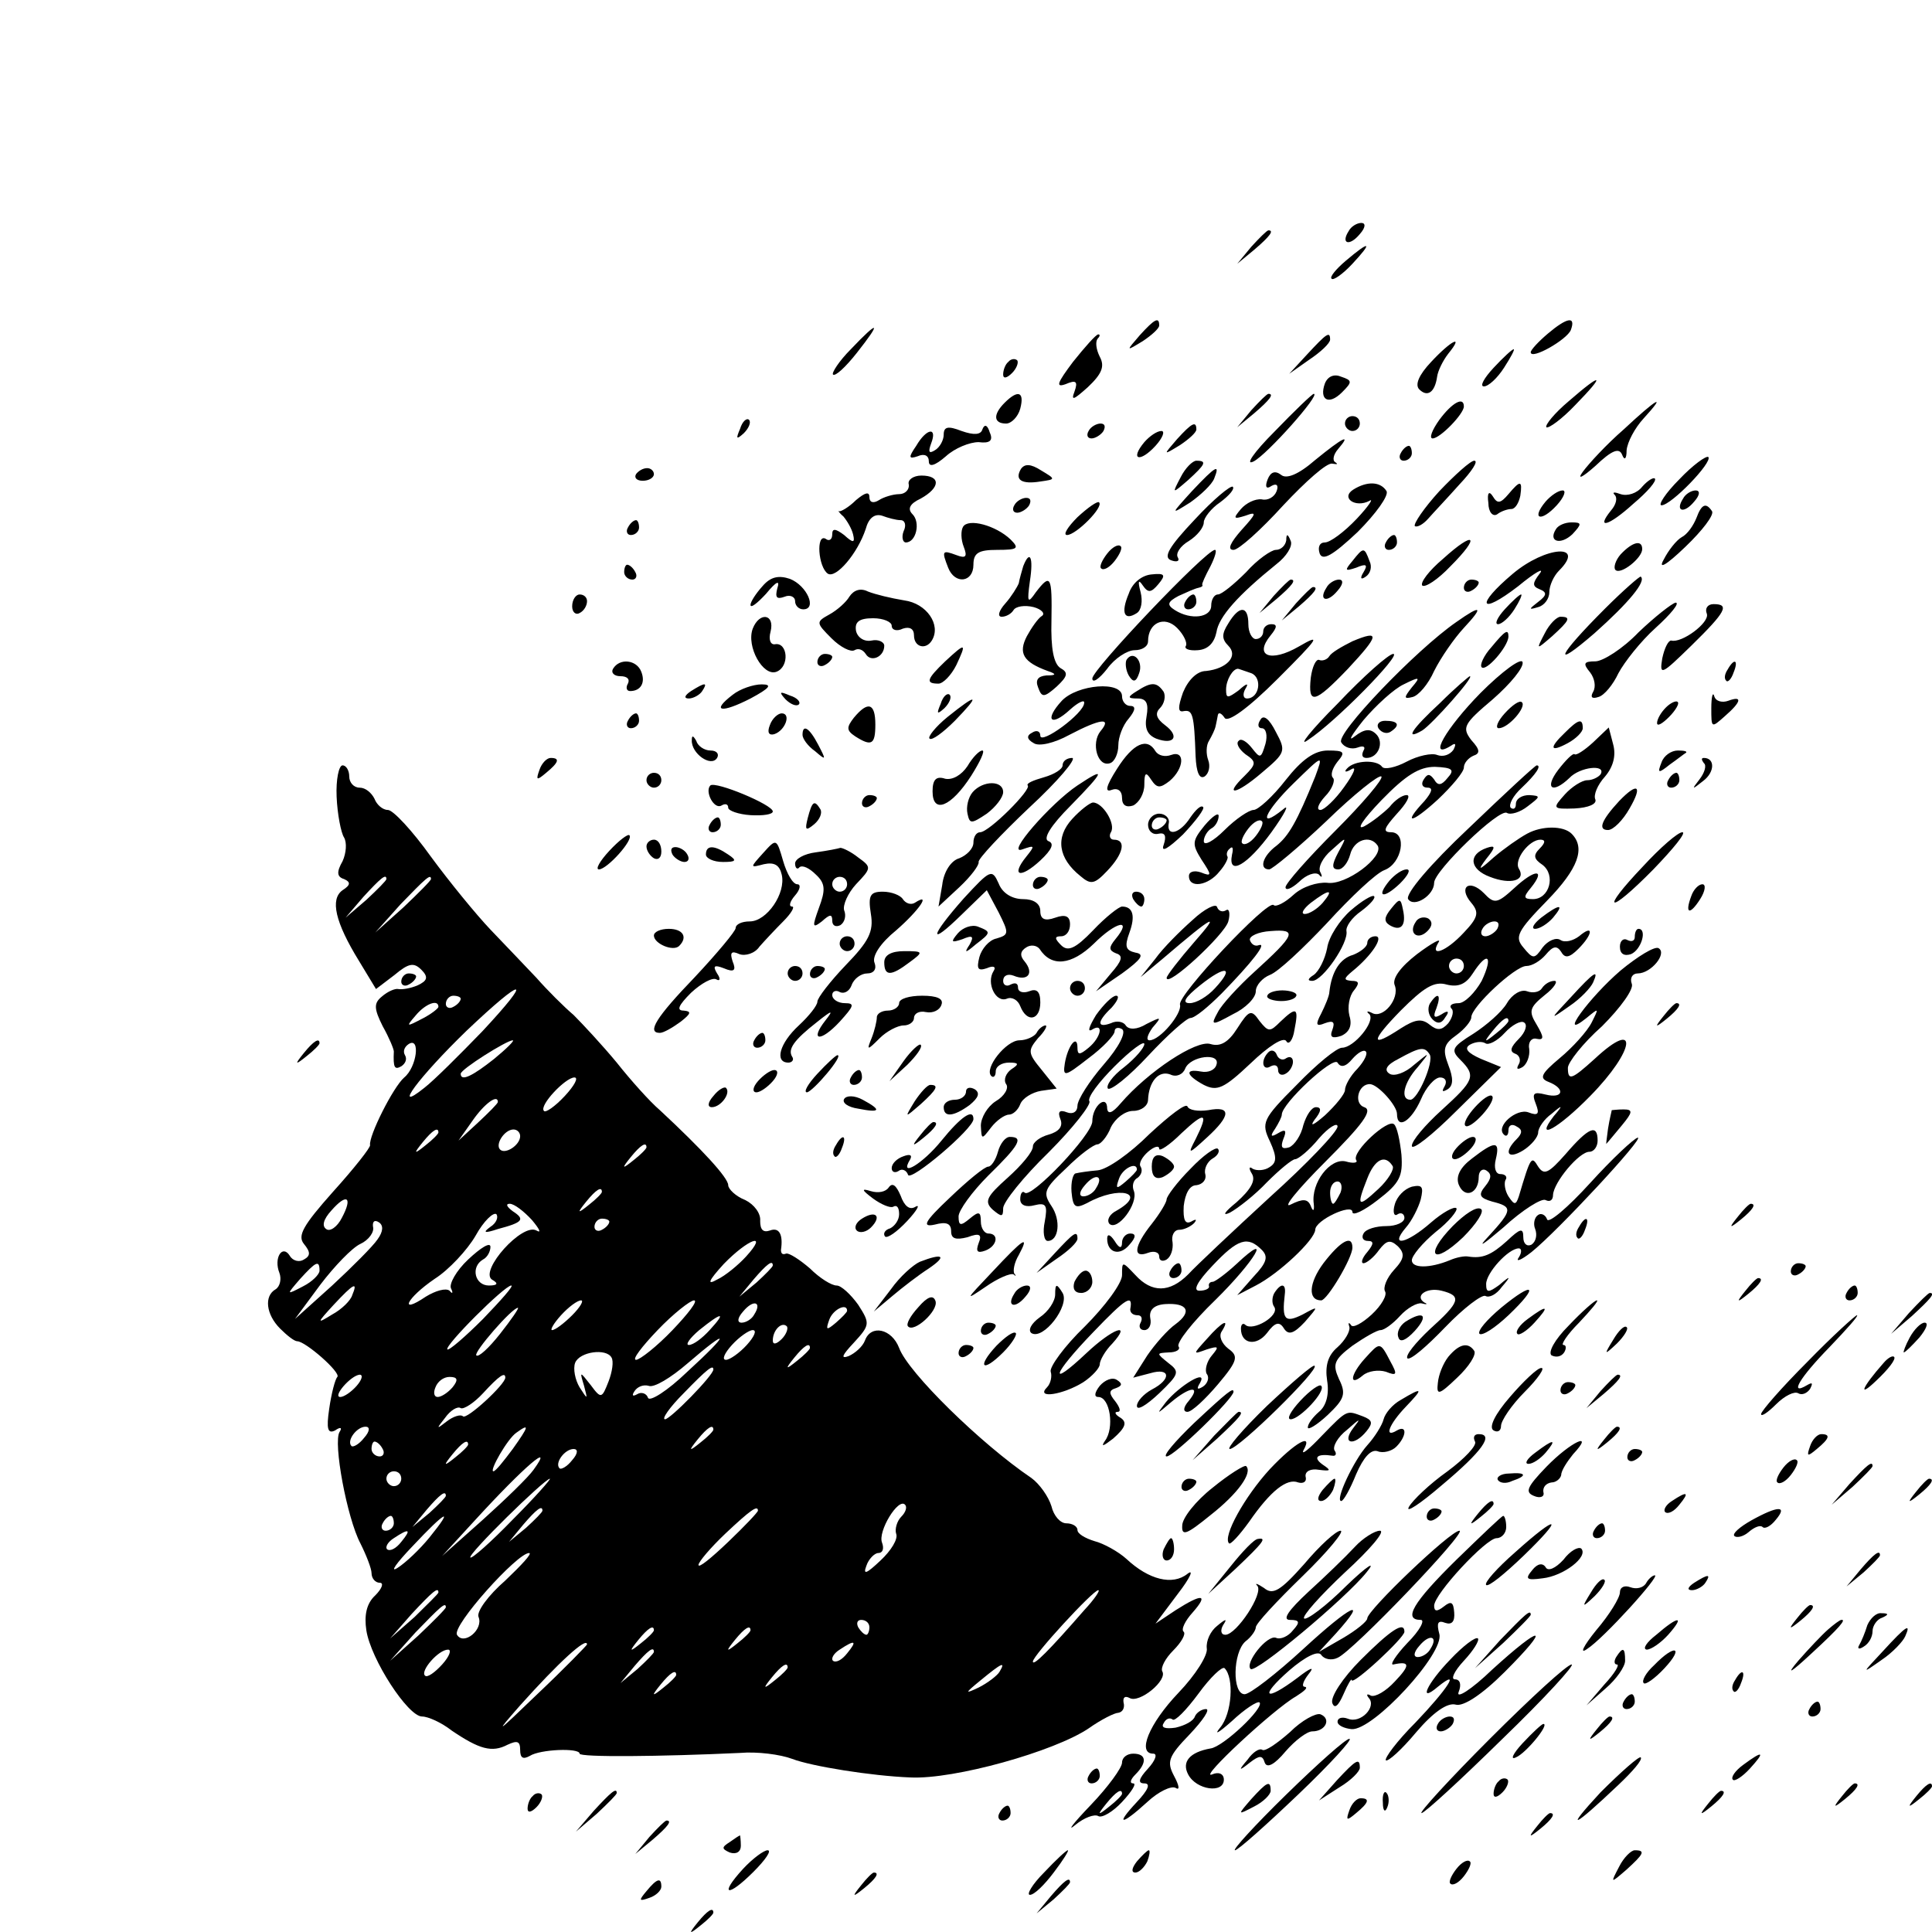
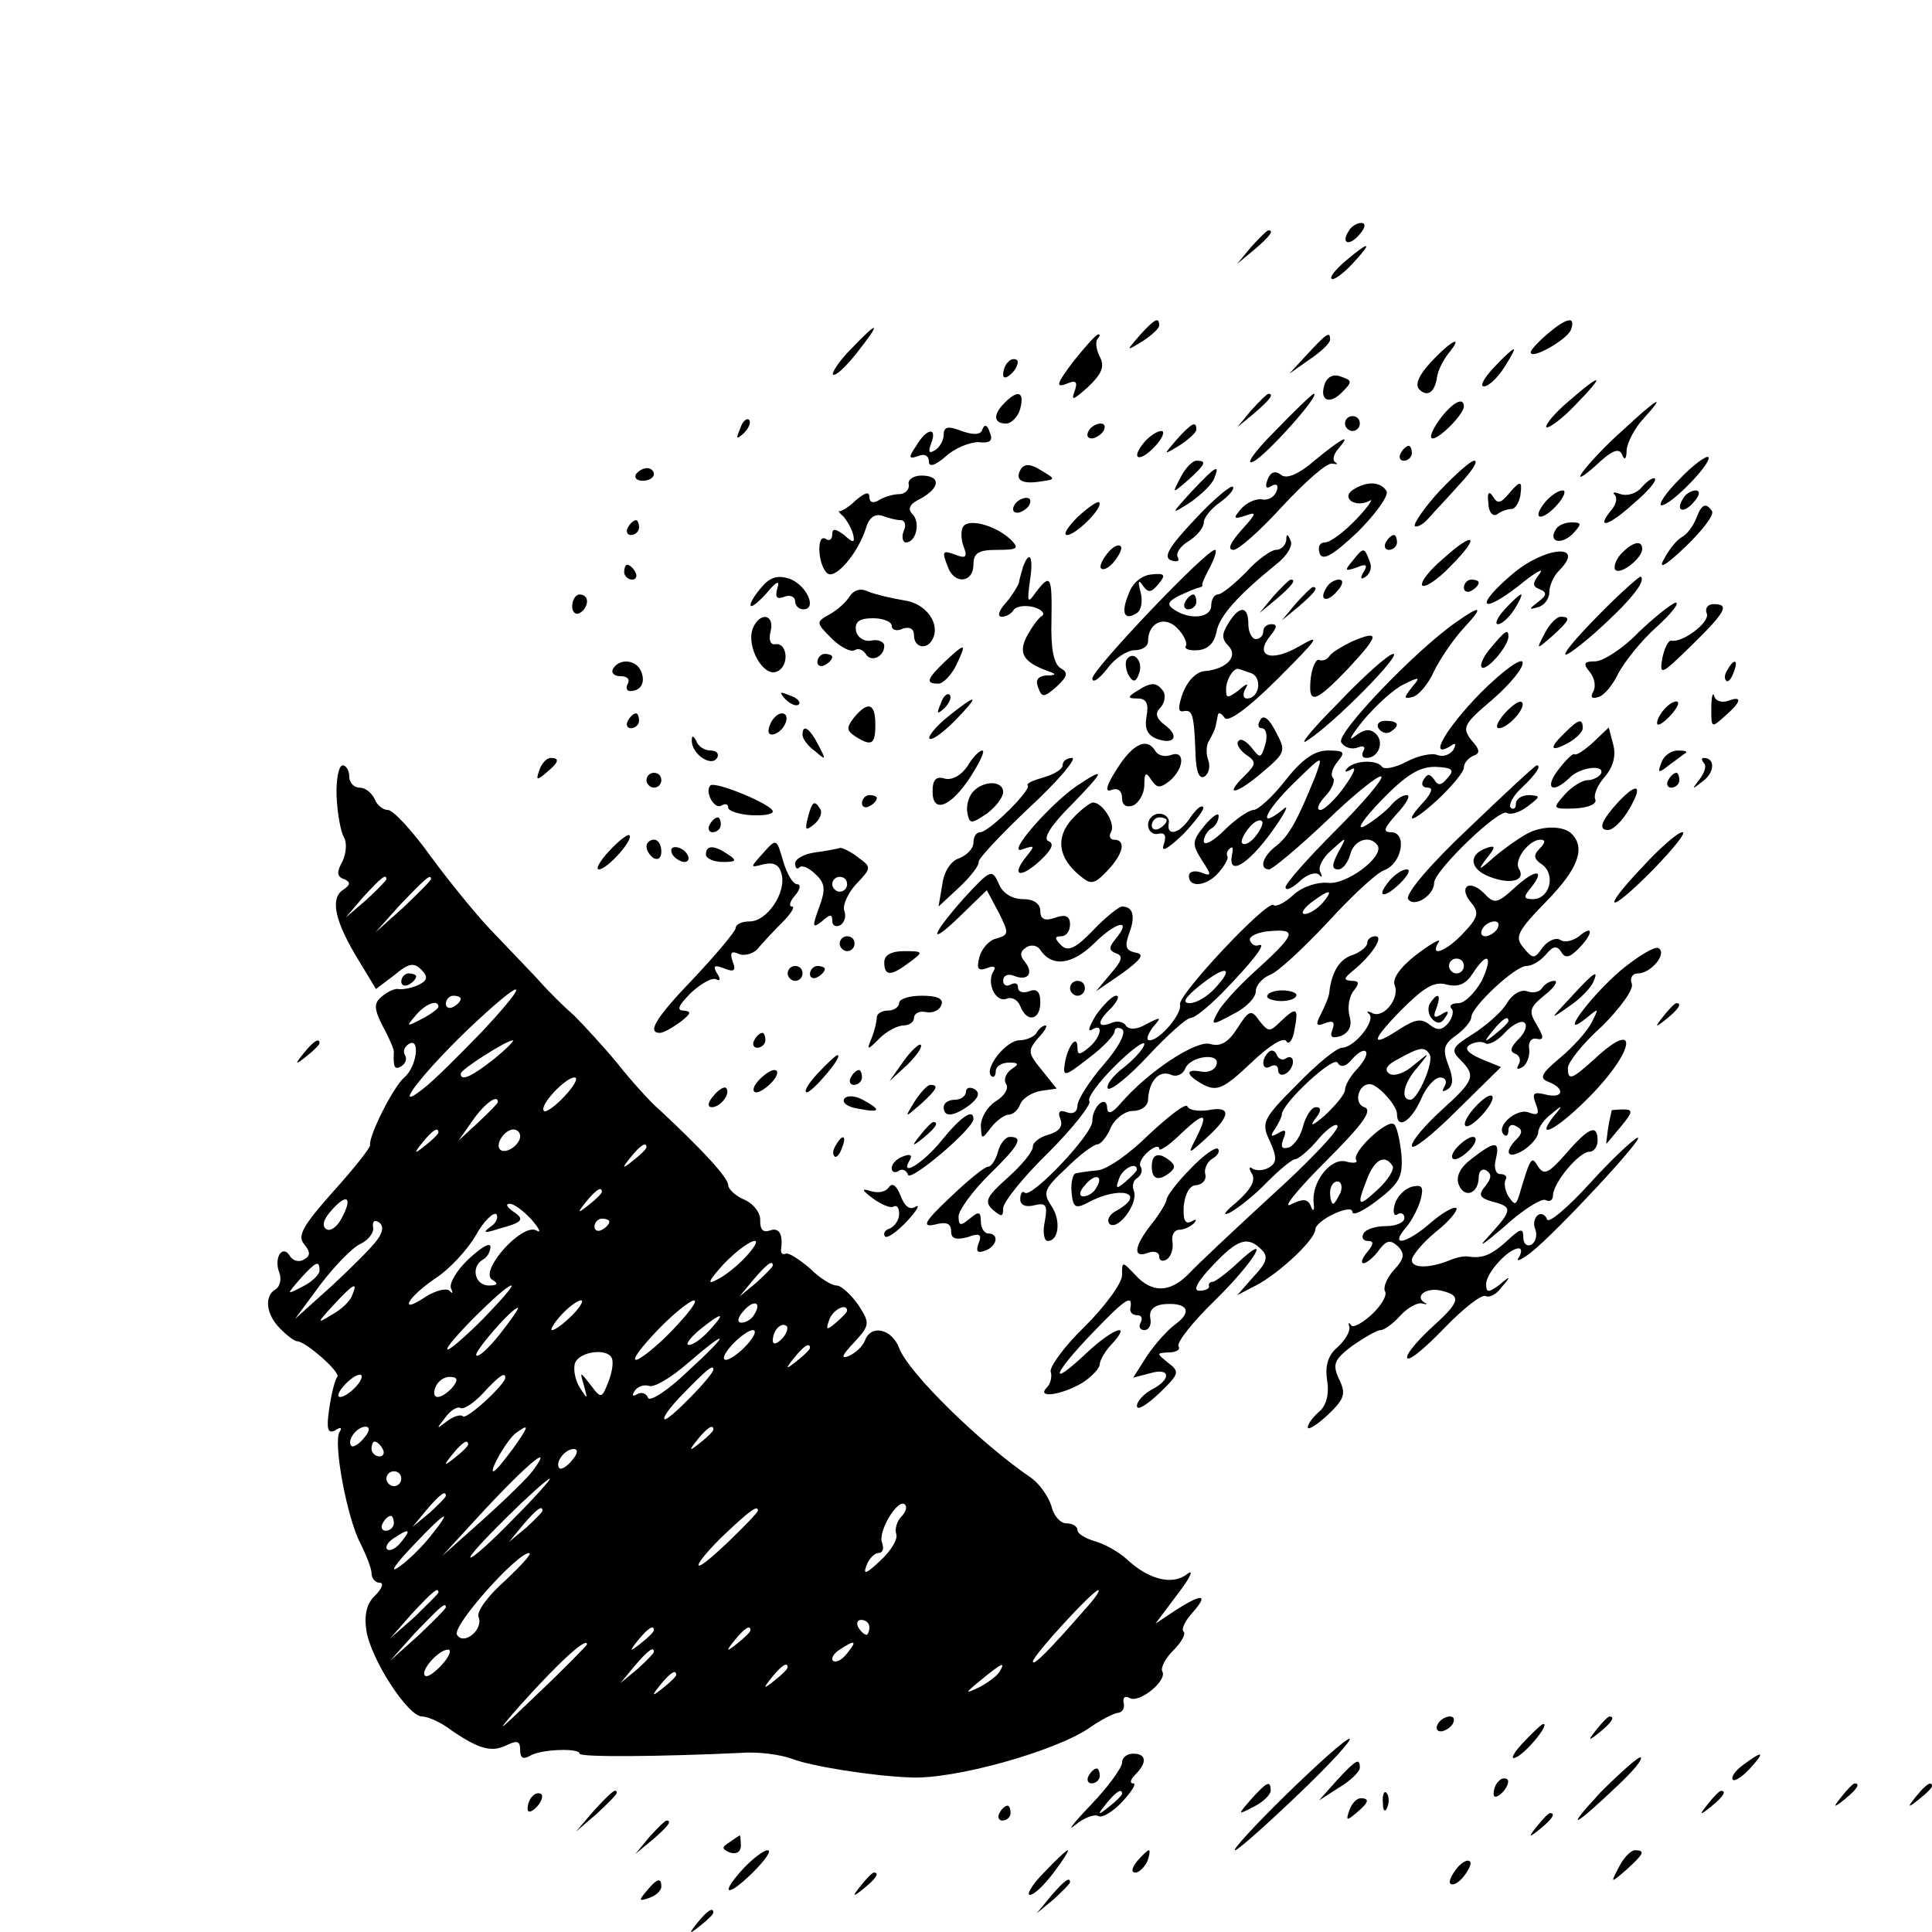
<svg xmlns="http://www.w3.org/2000/svg" version="1" width="346.667" height="346.667" viewBox="0 0 260 260">
-   <path d="M181.5 31.1c-1.1 1.7.1 2.1 1.5.4.8-.9.8-1.5.2-1.5-.6 0-1.4.5-1.7 1.1zM168.4 33.2l-1.9 2.3 2.3-1.9c2.1-1.8 2.7-2.6 1.9-2.6-.2 0-1.2 1-2.3 2.2zM181.1 35.1c-1.3 1.1-2.2 2.2-1.9 2.4.2.3 1.5-.6 2.8-2 2.8-3 2.4-3.2-.9-.4zM153.4 45.1c-1.9 2.2-1.9 2.2.4.8 1.2-.8 2.2-1.7 2.2-2.1 0-1.2-.6-.9-2.6 1.3zM208.3 44.9c-1.3 1.1-2.3 2.2-2.3 2.5 0 1.1 4.9-1.7 5.4-3 .7-1.9-.5-1.7-3.1.5zM114.5 47c-1.6 1.6-2.6 3.2-2.4 3.4.3.3 1.7-1 3.2-2.9 3.4-4.3 3-4.5-.8-.5zM144.4 48.7c-2.1 2.8-2.4 3.5-1 3 1.4-.6 1.7-.4 1.2 1-.5 1.3-.1 1.1 1.8-.6 1.9-1.8 2.3-2.8 1.6-4.1-.5-1-.6-2-.3-2.4.3-.3.4-.6.1-.6-.3 0-1.8 1.7-3.4 3.7zM175.9 47.7l-2.4 2.6 2.7-1.9c1.5-1 2.8-2.2 2.8-2.7 0-1.2-.5-.8-3.1 2zM192.6 48.7c-1.7 1.8-2.2 3.1-1.6 3.7 1.1 1.1 2.1.4 2.4-1.7.1-.8.8-2.2 1.5-3.1 2.2-2.7.4-1.8-2.3 1.1zM201 49.5c-1.3 1.4-1.9 2.5-1.3 2.5.6 0 1.8-1.1 2.7-2.5.9-1.4 1.5-2.5 1.3-2.5-.2 0-1.4 1.1-2.7 2.5zM135.7 48.7c-.4.3-.7 1.1-.7 1.7 0 .6.5.5 1.2-.2.6-.6.9-1.4.7-1.7-.3-.3-.9-.2-1.2.2zM178.3 51.6c-.8 2.2.5 3 2.3 1.2 1.4-1.4 1.4-1.6-.1-2.1-.9-.4-1.8-.1-2.2.9zM211.1 54c-1.9 1.6-3.2 3.2-3 3.5.3.2 2.1-1.1 3.9-3 4.1-4.2 3.7-4.5-.9-.5zM135.2 54.2c-1.6 1.6-1.5 2.8.2 2.8.7 0 1.6-.9 1.9-2 .6-2.3-.3-2.6-2.1-.8zM168.4 55.2l-1.9 2.3 2.3-1.9c2.1-1.8 2.7-2.6 1.9-2.6-.2 0-1.2 1-2.3 2.2zM171.5 58.1c-2.8 2.8-4 4.6-2.8 4 1.8-.9 9.1-9.1 8.1-9.1-.2 0-2.6 2.3-5.3 5.1zM193.7 56.5c-1 1.4-1.4 2.5-.9 2.5 1 0 4.2-3.3 4.2-4.3 0-1.4-1.6-.5-3.3 1.8zM218.5 57.8c-2.3 2-4.7 4.6-5.5 5.7-.8 1.1-.1.8 1.7-.8 2.2-2.1 3.2-2.5 3.6-1.5.3.8.6.6.6-.6.1-1.1 1.1-3 2.3-4.3 3.2-3.5 1.8-2.7-2.7 1.5zM99.6 57.7c-.6 1.4-.5 1.5.5.6.7-.7 1-1.5.7-1.8-.3-.3-.9.2-1.2 1.2zM181 57c0 .5.5 1 1 1 .6 0 1-.5 1-1 0-.6-.4-1-1-1-.5 0-1 .4-1 1zM127 58.5c0 .7-.5 1.7-1.2 2.1-.8.5-.9.2-.5-.9.9-2.3-.6-2.1-2 .3-1.1 1.6-1 1.8.2 1.4.9-.4 1.5-.1 1.5.7 0 .8.8.6 2.3-.7 1.2-1.1 3.2-1.9 4.4-1.9 1.5.2 2-.2 1.5-1.3-.3-1-.7-1.2-1-.4-.2.7-1.1.8-2.8.2-1.8-.7-2.4-.6-2.4.5zM146.5 58c-.3.5-.2 1 .4 1 .5 0 1.3-.5 1.6-1 .3-.6.2-1-.4-1-.5 0-1.3.4-1.6 1zM158.4 59.1c-1.9 2.2-1.9 2.2.4.8 1.2-.8 2.2-1.7 2.2-2.1 0-1.2-.6-.9-2.6 1.3zM154 59.5c-2 2.4-.6 2.8 1.5.5 1-1.1 1.3-2 .8-2-.6 0-1.6.7-2.3 1.5zM177 61.9c-2.3 2-3.9 2.6-4.6 2-.8-.6-1.4-.4-1.8.6-.4 1-.2 1.4.5.9.7-.4 1-.1.7.7-.3.8-1.2 1.3-2 1.1-.9-.1-2.1.5-2.8 1.3-1.1 1.3-1 1.4.6.9 1.6-.6 1.5-.3-.5 1.9-1.5 1.7-2 2.7-1.1 2.7.7 0 3.7-2.7 6.7-6 3-3.2 5.9-5.8 6.6-5.6.7.1.8.1.4-.2-.4-.2-.3-1 .4-1.8 1.8-2.1.7-1.6-3.1 1.5zM188.5 61c-.3.5-.1 1 .4 1 .6 0 1.1-.5 1.1-1 0-.6-.2-1-.4-1-.3 0-.8.4-1.1 1zM226 64.5c-1.9 1.9-2.9 3.5-2.4 3.5 1.3 0 6.9-5.8 6.3-6.5-.3-.2-2.1 1.1-3.9 3zM137.4 63.1c-.9 1.5.1 2.1 2.6 1.7 2.1-.3 2.1-.3.1-1.5-1.4-.9-2.2-.9-2.7-.2zM158.9 64.2c-1.2 2.3-1.2 2.3 1 .4 2.3-2.1 2.6-2.6 1.1-2.6-.5 0-1.5 1-2.1 2.2zM193.7 66.1c-2.1 2.3-3.5 4.4-3.3 4.7.3.2 1.1-.2 1.8-1s2.6-2.8 4.2-4.6c1.7-1.8 2.6-3.2 2-3.2-.5 0-2.6 1.9-4.7 4.1zM85.6 63.8c-.3.5.1.9.9.9s1.5-.4 1.5-.9c0-.4-.4-.8-.9-.8-.6 0-1.2.4-1.5.8zM160.4 66.1c-2.9 3.2-2.9 3.2-.2 1.5 1.4-1 2.9-2.4 3.2-3.2.8-2 .3-1.8-3 1.7zM122.3 65.2c.1.7-.5 1.3-1.3 1.3s-2.1.4-2.7.8c-.8.5-1.3.3-1.3-.4 0-.8-.6-.6-1.8.4-1 1-2.1 1.6-2.3 1.5-.2-.2 0 .2.6.7.5.6 1.1 1.6 1.3 2.4.3 1.2 0 1.2-1.2.1-1.2-.9-1.6-.9-1.6-.1 0 .7-.4 1-.9.6-1.3-.7-1 3.8.3 4.7 1.1.7 4-2.7 5.1-6 .4-1.5 1.2-2.1 2.2-1.8.8.3 1.9.6 2.5.6.6 0 .8.7.4 1.5-.3.8-.1 1.5.3 1.5 1.4 0 2-2.7.9-3.8-.7-.7-.4-1.4 1.1-2.1 2.7-1.5 2.7-3.1.1-3.1-1.1 0-1.9.6-1.7 1.2zM221 65.5c-.7.9-2 1.3-2.9 1-.8-.3-1.2-.3-.8.1.4.4.2 1.3-.5 2.1-2.1 2.6-.3 2.1 3-.9 1.9-1.6 3.2-3.1 2.9-3.4-.2-.2-1 .3-1.7 1.1zM160.8 69.9c-3.5 3.7-4.3 5.1-3.2 5.5.8.3 1.2.1.9-.4-.3-.5.3-1.5 1.5-2.2 1.1-.7 2-1.8 2-2.5 0-.6 1-1.9 2.2-2.7 1.2-.9 2-1.8 1.7-2.1-.3-.2-2.6 1.7-5.1 4.4zM182.1 65.9c-1.7 1.1.3 2.5 2.2 1.5.6-.4-.1.7-1.7 2.4-1.7 1.8-3.6 3.2-4.3 3.2-.7 0-1 .6-.7 1.5.4 1 1.7.3 5.1-2.9 2.5-2.5 4.2-4.9 3.9-5.5-.8-1.3-2.6-1.4-4.5-.2zM203 66.5c-1.1 1.3-1.5 1.3-2.1.3-.5-.8-.8-.5-.6.9 0 1.2.6 1.9 1.2 1.5.5-.4 1.4-.7 1.9-.7s1-.8 1.2-1.8c.3-2.1 0-2.1-1.6-.2zM208 67.5c-2 2.4-.6 2.8 1.5.5 1-1.1 1.3-2 .8-2-.6 0-1.6.7-2.3 1.5zM226.5 67.1c-1.1 1.7.1 2.1 1.5.4.8-.9.8-1.5.2-1.5-.6 0-1.4.5-1.7 1.1zM136.5 68c-.3.5-.2 1 .4 1 .5 0 1.3-.5 1.6-1 .3-.6.2-1-.4-1-.5 0-1.3.4-1.6 1zM145 69.6c-1.3 1.3-2 2.4-1.4 2.4 1.2 0 5-3.8 4.3-4.4-.2-.2-1.5.7-2.9 2zM228.3 69.7c-.4 1-1.2 2.2-2 2.6-.7.4-1.8 1.8-2.4 3-.8 1.4.3.8 2.9-1.7 2.3-2.2 3.9-4.3 3.6-4.8-.8-1.2-1.4-1-2.1.9zM84.5 71c-.3.5-.1 1 .4 1 .6 0 1.1-.5 1.1-1 0-.6-.2-1-.4-1-.3 0-.8.4-1.1 1zM129.6 70.9c-.3.5-.3 1.7.1 2.7.5 1.3.3 1.6-1 1.1-1.9-.7-2-.6-1.1 1.7.9 2.3 3.4 2 3.4-.4 0-1.6.7-2 3.2-2 2.8 0 3-.2 1.8-1.4-2-1.9-5.7-2.9-6.4-1.7zM209.4 71.2c-1.1 1.7.6 2.2 2.2.7 1.3-1.4 1.3-1.6-.1-1.6-.9 0-1.8.4-2.1.9z" />
+   <path d="M181.5 31.1c-1.1 1.7.1 2.1 1.5.4.8-.9.8-1.5.2-1.5-.6 0-1.4.5-1.7 1.1M168.4 33.2l-1.9 2.3 2.3-1.9c2.1-1.8 2.7-2.6 1.9-2.6-.2 0-1.2 1-2.3 2.2zM181.1 35.1c-1.3 1.1-2.2 2.2-1.9 2.4.2.3 1.5-.6 2.8-2 2.8-3 2.4-3.2-.9-.4zM153.4 45.1c-1.9 2.2-1.9 2.2.4.8 1.2-.8 2.2-1.7 2.2-2.1 0-1.2-.6-.9-2.6 1.3zM208.3 44.9c-1.3 1.1-2.3 2.2-2.3 2.5 0 1.1 4.9-1.7 5.4-3 .7-1.9-.5-1.7-3.1.5zM114.5 47c-1.6 1.6-2.6 3.2-2.4 3.4.3.3 1.7-1 3.2-2.9 3.4-4.3 3-4.5-.8-.5zM144.4 48.7c-2.1 2.8-2.4 3.5-1 3 1.4-.6 1.7-.4 1.2 1-.5 1.3-.1 1.1 1.8-.6 1.9-1.8 2.3-2.8 1.6-4.1-.5-1-.6-2-.3-2.4.3-.3.4-.6.1-.6-.3 0-1.8 1.7-3.4 3.7zM175.9 47.7l-2.4 2.6 2.7-1.9c1.5-1 2.8-2.2 2.8-2.7 0-1.2-.5-.8-3.1 2zM192.6 48.7c-1.7 1.8-2.2 3.1-1.6 3.7 1.1 1.1 2.1.4 2.4-1.7.1-.8.8-2.2 1.5-3.1 2.2-2.7.4-1.8-2.3 1.1zM201 49.5c-1.3 1.4-1.9 2.5-1.3 2.5.6 0 1.8-1.1 2.7-2.5.9-1.4 1.5-2.5 1.3-2.5-.2 0-1.4 1.1-2.7 2.5zM135.7 48.7c-.4.3-.7 1.1-.7 1.7 0 .6.5.5 1.2-.2.6-.6.9-1.4.7-1.7-.3-.3-.9-.2-1.2.2zM178.3 51.6c-.8 2.2.5 3 2.3 1.2 1.4-1.4 1.4-1.6-.1-2.1-.9-.4-1.8-.1-2.2.9zM211.1 54c-1.9 1.6-3.2 3.2-3 3.5.3.2 2.1-1.1 3.9-3 4.1-4.2 3.7-4.5-.9-.5zM135.2 54.2c-1.6 1.6-1.5 2.8.2 2.8.7 0 1.6-.9 1.9-2 .6-2.3-.3-2.6-2.1-.8zM168.4 55.2l-1.9 2.3 2.3-1.9c2.1-1.8 2.7-2.6 1.9-2.6-.2 0-1.2 1-2.3 2.2zM171.5 58.1c-2.8 2.8-4 4.6-2.8 4 1.8-.9 9.1-9.1 8.1-9.1-.2 0-2.6 2.3-5.3 5.1zM193.7 56.5c-1 1.4-1.4 2.5-.9 2.5 1 0 4.2-3.3 4.2-4.3 0-1.4-1.6-.5-3.3 1.8zM218.5 57.8c-2.3 2-4.7 4.6-5.5 5.7-.8 1.1-.1.8 1.7-.8 2.2-2.1 3.2-2.5 3.6-1.5.3.8.6.6.6-.6.1-1.1 1.1-3 2.3-4.3 3.2-3.5 1.8-2.7-2.7 1.5zM99.6 57.7c-.6 1.4-.5 1.5.5.6.7-.7 1-1.5.7-1.8-.3-.3-.9.2-1.2 1.2zM181 57c0 .5.5 1 1 1 .6 0 1-.5 1-1 0-.6-.4-1-1-1-.5 0-1 .4-1 1zM127 58.5c0 .7-.5 1.7-1.2 2.1-.8.5-.9.2-.5-.9.9-2.3-.6-2.1-2 .3-1.1 1.6-1 1.8.2 1.4.9-.4 1.5-.1 1.5.7 0 .8.8.6 2.3-.7 1.2-1.1 3.2-1.9 4.4-1.9 1.5.2 2-.2 1.5-1.3-.3-1-.7-1.2-1-.4-.2.7-1.1.8-2.8.2-1.8-.7-2.4-.6-2.4.5zM146.5 58c-.3.5-.2 1 .4 1 .5 0 1.3-.5 1.6-1 .3-.6.2-1-.4-1-.5 0-1.3.4-1.6 1zM158.4 59.1c-1.9 2.2-1.9 2.2.4.8 1.2-.8 2.2-1.7 2.2-2.1 0-1.2-.6-.9-2.6 1.3zM154 59.5c-2 2.4-.6 2.8 1.5.5 1-1.1 1.3-2 .8-2-.6 0-1.6.7-2.3 1.5zM177 61.9c-2.3 2-3.9 2.6-4.6 2-.8-.6-1.4-.4-1.8.6-.4 1-.2 1.4.5.9.7-.4 1-.1.7.7-.3.8-1.2 1.3-2 1.1-.9-.1-2.1.5-2.8 1.3-1.1 1.3-1 1.4.6.9 1.6-.6 1.5-.3-.5 1.9-1.5 1.7-2 2.7-1.1 2.7.7 0 3.7-2.7 6.7-6 3-3.2 5.9-5.8 6.6-5.6.7.1.8.1.4-.2-.4-.2-.3-1 .4-1.8 1.8-2.1.7-1.6-3.1 1.5zM188.5 61c-.3.5-.1 1 .4 1 .6 0 1.1-.5 1.1-1 0-.6-.2-1-.4-1-.3 0-.8.4-1.1 1zM226 64.5c-1.9 1.9-2.9 3.5-2.4 3.5 1.3 0 6.9-5.8 6.3-6.5-.3-.2-2.1 1.1-3.9 3zM137.4 63.1c-.9 1.5.1 2.1 2.6 1.7 2.1-.3 2.1-.3.1-1.5-1.4-.9-2.2-.9-2.7-.2zM158.9 64.2c-1.2 2.3-1.2 2.3 1 .4 2.3-2.1 2.6-2.6 1.1-2.6-.5 0-1.5 1-2.1 2.2zM193.7 66.1c-2.1 2.3-3.5 4.4-3.3 4.7.3.2 1.1-.2 1.8-1s2.6-2.8 4.2-4.6c1.7-1.8 2.6-3.2 2-3.2-.5 0-2.6 1.9-4.7 4.1zM85.6 63.8c-.3.5.1.9.9.9s1.5-.4 1.5-.9c0-.4-.4-.8-.9-.8-.6 0-1.2.4-1.5.8zM160.4 66.1c-2.9 3.2-2.9 3.2-.2 1.5 1.4-1 2.9-2.4 3.2-3.2.8-2 .3-1.8-3 1.7zM122.3 65.2c.1.7-.5 1.3-1.3 1.3s-2.1.4-2.7.8c-.8.5-1.3.3-1.3-.4 0-.8-.6-.6-1.8.4-1 1-2.1 1.6-2.3 1.5-.2-.2 0 .2.6.7.5.6 1.1 1.6 1.3 2.4.3 1.2 0 1.2-1.2.1-1.2-.9-1.6-.9-1.6-.1 0 .7-.4 1-.9.6-1.3-.7-1 3.8.3 4.7 1.1.7 4-2.7 5.1-6 .4-1.5 1.2-2.1 2.2-1.8.8.3 1.9.6 2.5.6.6 0 .8.7.4 1.5-.3.8-.1 1.5.3 1.5 1.4 0 2-2.7.9-3.8-.7-.7-.4-1.4 1.1-2.1 2.7-1.5 2.7-3.1.1-3.1-1.1 0-1.9.6-1.7 1.2zM221 65.5c-.7.9-2 1.3-2.9 1-.8-.3-1.2-.3-.8.1.4.4.2 1.3-.5 2.1-2.1 2.6-.3 2.1 3-.9 1.9-1.6 3.2-3.1 2.9-3.4-.2-.2-1 .3-1.7 1.1zM160.8 69.9c-3.5 3.7-4.3 5.1-3.2 5.5.8.3 1.2.1.9-.4-.3-.5.3-1.5 1.5-2.2 1.1-.7 2-1.8 2-2.5 0-.6 1-1.9 2.2-2.7 1.2-.9 2-1.8 1.7-2.1-.3-.2-2.6 1.7-5.1 4.4zM182.1 65.9c-1.7 1.1.3 2.5 2.2 1.5.6-.4-.1.7-1.7 2.4-1.7 1.8-3.6 3.2-4.3 3.2-.7 0-1 .6-.7 1.5.4 1 1.7.3 5.1-2.9 2.5-2.5 4.2-4.9 3.9-5.5-.8-1.3-2.6-1.4-4.5-.2zM203 66.5c-1.1 1.3-1.5 1.3-2.1.3-.5-.8-.8-.5-.6.9 0 1.2.6 1.9 1.2 1.5.5-.4 1.4-.7 1.9-.7s1-.8 1.2-1.8c.3-2.1 0-2.1-1.6-.2zM208 67.5c-2 2.4-.6 2.8 1.5.5 1-1.1 1.3-2 .8-2-.6 0-1.6.7-2.3 1.5zM226.5 67.1c-1.1 1.7.1 2.1 1.5.4.8-.9.8-1.5.2-1.5-.6 0-1.4.5-1.7 1.1zM136.5 68c-.3.5-.2 1 .4 1 .5 0 1.3-.5 1.6-1 .3-.6.2-1-.4-1-.5 0-1.3.4-1.6 1zM145 69.6c-1.3 1.3-2 2.4-1.4 2.4 1.2 0 5-3.8 4.3-4.4-.2-.2-1.5.7-2.9 2zM228.3 69.7c-.4 1-1.2 2.2-2 2.6-.7.4-1.8 1.8-2.4 3-.8 1.4.3.8 2.9-1.7 2.3-2.2 3.9-4.3 3.6-4.8-.8-1.2-1.4-1-2.1.9zM84.5 71c-.3.5-.1 1 .4 1 .6 0 1.1-.5 1.1-1 0-.6-.2-1-.4-1-.3 0-.8.4-1.1 1zM129.6 70.9c-.3.5-.3 1.7.1 2.7.5 1.3.3 1.6-1 1.1-1.9-.7-2-.6-1.1 1.7.9 2.3 3.4 2 3.4-.4 0-1.6.7-2 3.2-2 2.8 0 3-.2 1.8-1.4-2-1.9-5.7-2.9-6.4-1.7zM209.4 71.2c-1.1 1.7.6 2.2 2.2.7 1.3-1.4 1.3-1.6-.1-1.6-.9 0-1.8.4-2.1.9z" />
  <path d="M173.1 72.7c-.1.7-.7 1.3-1.4 1.3-.6 0-2.5 1.3-4 3-1.6 1.6-3.3 3-3.8 3s-.9.7-.9 1.5c0 1.6-2.7 2-4.9.6-1.1-.7-1-1.1.5-1.9 1.1-.5 2.2-1 2.7-1.1.4-.1.6-.2.5-.4-.1-.1.4-1.2 1.1-2.5.6-1.2.9-2.2.6-2.2-1.2 0-16.5 16.1-16.5 17.3 0 .7.9.1 2-1.3 1-1.4 2.7-2.5 3.7-2.5s1.8-.5 1.8-1.2c0-2.5 2.2-3.5 3.9-1.8.9.9 1.4 2 1.2 2.4-.3.4.4.7 1.6.6 1.4-.1 2.2-1 2.5-2.4.3-2.1 2.9-5 8.1-9.2 1.3-1 2.2-2.4 1.9-3.1-.4-1-.6-1-.6-.1zM186.5 73c-.3.5-.1 1 .4 1 .6 0 1.1-.5 1.1-1 0-.6-.2-1-.4-1-.3 0-.8.4-1.1 1zM194.2 75.2c-1.9 1.6-3.1 3.2-2.8 3.6.4.3 2.1-.8 3.8-2.6 4.1-4.1 3.3-4.9-1-1zM149 74.5c-.7.9-1.1 1.8-.8 2 .3.3 1.1-.1 1.8-1s1.1-1.8.8-2c-.3-.3-1.1.1-1.8 1zM218.1 74.6c-.7.8-1 1.8-.7 2.1.7.7 3.6-1.6 3.6-2.8 0-1.3-1.3-1-2.9.7zM182 75.5c-1.1 1.3-1 1.4.5.9 1.4-.6 1.6-.4 1 .6-.5.8-.4 1.1.3.6.6-.4.9-1.3.5-2.1-.7-1.9-.8-1.9-2.3 0zM203.6 77.2c-5.1 4.3-4.5 5.7.7 1.7 2.3-1.9 3.6-2.6 2.9-1.7-1 1.3-1 1.7 0 2.1 1 .4 1 .8-.2 1.7-1.3 1-1.3 1.1 0 .7.8-.2 1.5-1.1 1.5-2 0-.9.6-2.2 1.3-2.9 3.7-3.7-1.8-3.3-6.2.4zM137.7 76.2c-.2.7-.5 1.7-.6 2.3-.2.5-1 1.8-1.8 2.7-.9 1-1.1 1.8-.5 1.8.6 0 1.3-.4 1.6-.9.3-.5 1.5-.7 2.7-.4 1.1.3 1.6.9 1.1 1.2-.5.3-1.4 1.6-2 2.7-1.2 2.3-.5 3.5 2.8 4.7 1.2.4 1.2.6-.2.6-1.1.1-1.5.6-1.1 1.6.5 1.4.8 1.4 2.5-.1 1.5-1.4 1.6-1.9.5-2.5-.9-.6-1.3-2.6-1.2-6.4.1-6-.1-6.4-2.1-3.8-1.1 1.6-1.2 1.4-.8-1.5.5-3.2 0-4.3-.9-2zM84 77c0 .5.5 1 1.1 1 .5 0 .7-.5.4-1-.3-.6-.8-1-1.1-1-.2 0-.4.4-.4 1zM102.6 78.9c-.9 1-1.6 2.1-1.6 2.5 0 .5.9-.2 2.1-1.5 1.4-1.7 1.9-1.9 1.5-.7-.3 1.2-.1 1.5 1 1.1.7-.3 1.4 0 1.4.6s.5 1.1 1.1 1.1c1.9 0 .5-3.2-1.8-4.1-1.5-.5-2.6-.3-3.7 1zM151.9 79.9c-1.1 2.6-.6 3.7 1.1 2.6.6-.4.8-1.6.5-2.8-.4-1.5-.3-1.8.3-.9.7 1 1.1 1 2.1-.2s.9-1.5-.9-1.3c-1.3.1-2.6 1.1-3.1 2.6zM216 81.9c-6.4 6.4-7.3 8.4-1.4 3.3 4.6-4.1 7-7 6.2-7.6-.1-.1-2.3 1.8-4.8 4.3zM171.4 80.2l-1.9 2.3 2.3-1.9c2.1-1.8 2.7-2.6 1.9-2.6-.2 0-1.2 1-2.3 2.2zM178.5 79.1c-1.1 1.7.1 2.1 1.5.4.8-.9.8-1.5.2-1.5-.6 0-1.4.5-1.7 1.1zM197 79.1c0 .5.5.7 1 .4.6-.3 1-.8 1-1.1 0-.2-.4-.4-1-.4-.5 0-1 .5-1 1.1zM114.3 80.3c-.4.7-1.6 1.8-2.7 2.4-1.8 1-1.8 1.1.3 3.2 1.2 1.2 2.6 1.9 3.1 1.6.5-.3 1.1-.1 1.5.5.7 1.2 2.5.4 2.5-1.1 0-.5-.8-.9-1.7-.7-1 .2-1.9-.4-2.1-1.3-.2-1.2.4-1.7 2.3-1.7 1.4 0 2.5.5 2.5 1 0 .6.7.8 1.5.4.9-.3 1.5 0 1.5.9 0 1.6 1.6 2 2.4.7 1.3-2.1-.7-5-3.7-5.4-1.8-.3-3.9-.8-4.9-1.2-1-.5-1.9-.2-2.5.7zM174.4 81.2l-1.9 2.3 2.3-1.9c2.1-1.8 2.7-2.6 1.9-2.6-.2 0-1.2 1-2.3 2.2zM77 81.6c0 .8.5 1.2 1 .9.6-.3 1-1 1-1.6 0-.5-.4-.9-1-.9-.5 0-1 .7-1 1.6z" />
  <path d="M159.5 81c-.3.5-.1 1 .4 1 .6 0 1.1-.5 1.1-1 0-.6-.2-1-.4-1-.3 0-.8.4-1.1 1zM202.5 82c-1 1.1-1.4 2-.9 2 .5 0 1.5-.9 2.2-2 .7-1.1 1.1-2 .9-2-.2 0-1.2.9-2.2 2zM220.5 85.1c-2.1 2.2-4.8 3.9-5.8 3.9-1.6 0-1.7.3-.7 1.5.6.8.8 1.9.4 2.6-.4.7-.2 1 .7.7.8-.2 2-1.7 2.7-3.2.8-1.5 3-4.3 5-6.1 2.1-1.9 3.3-3.4 2.7-3.4-.5.1-2.8 1.9-5 4zM229.7 82.6c.4 1.2-3.4 4-4.8 3.6-.4 0-.9 1-1.2 2.4-.4 2.4-.1 2.2 3.9-1.7 4.7-4.6 5.2-5.6 3-5.6-.8 0-1.2.6-.9 1.3zM165.3 83.9c-.9 1.4-.9 2.1 0 3 1.4 1.4-.2 3.1-3 3.4-1.2 0-2.4 1.2-3.1 2.9-.7 2-.7 2.7.1 2.5 1.2-.2 1.4.4 1.6 6.1.1 2.1.5 3.1 1.2 2.7.6-.4.8-1.4.5-2.2-.3-.8-.3-2 .1-2.6.4-.7.8-1.5.9-2 .1-.4.2-1 .3-1.5.1-.4.5-.2.9.4.4.7 3.1-1.2 7.2-5.3 5.5-5.5 5.9-6.1 2.8-4.3-3.8 2.2-6.1 1.3-3.8-1.5.9-1.1.9-1.5.1-1.5-.6 0-1.1.4-1.1 1 0 .5-.4 1-1 1-.5 0-1-.9-1-2 0-2.5-1.2-2.6-2.7-.1zm3.1 6.7c1.5.6 1.1 3.4-.6 3.4-.5 0-.6-.6-.2-1.3.5-.8.2-.8-.9.2-1.5 1.1-1.7 1.1-1.7-.1 0-1.3.9-2.8 1.6-2.8.1 0 .9.3 1.8.6zM196 83.7c-5.5 3.8-16.3 15.1-15.5 16.2.4.7 1.4 1 2.2.7.8-.3 1.1-.1.8.4-.3.6-.2 1 .4 1 1.6 0 2.4-2.1 1.3-3.2-.8-.8-1.6-.7-2.9.3-1 .8-.4-.2 1.2-2.2 1.7-2 4.1-4.2 5.4-4.8 2.2-1.1 2.3-1 1.1.4-1.1 1.4-1.1 1.6.1 1.3.8-.2 2.1-1.7 2.9-3.5.9-1.8 2.7-4.4 4-5.8 2.7-2.9 2.4-3.2-1-.8zM101.3 84.6c-.9 2.4 1.4 6.5 3.2 5.8 1.8-.7 1.5-4-.2-3.7-.6.1-.9-.6-.6-1.7.6-2.4-1.5-2.7-2.4-.4zM207.9 85.2c-1.2 2.3-1.2 2.3 1 .4 2.3-2.1 2.6-2.6 1.1-2.6-.5 0-1.5 1-2.1 2.2zM182 86.3c-1.4.7-2.8 1.5-3.1 2-.3.5-1 .7-1.4.5-.4-.1-.9.9-1.1 2.4-.4 3.7.5 3.5 5-1.2 4.2-4.5 4.4-5.3.6-3.7zM200.7 87.1c-1 1.1-1.6 2.4-1.3 2.7.6.6 3.5-2.7 3.6-4.1 0-1.1-.4-.9-2.3 1.4zM127.2 89c-2.5 2.4-2.7 3-.9 3 .6 0 1.7-1.1 2.4-2.5 1.4-3 1.3-3.1-1.5-.5zM110 89.1c0 .5.5.7 1 .4.6-.3 1-.8 1-1.1 0-.2-.4-.4-1-.4-.5 0-1 .5-1 1.1zM151.6 88.8c-.2.4-.1 1.4.3 2.1.6 1 1 .9 1.4-.3.6-1.6-.8-3.2-1.7-1.8zM180 94.7c-3.6 3.6-5.4 5.9-4 4.9 3.7-2.4 12.7-11.6 11.5-11.6-.6 0-4 3-7.5 6.7z" />
  <path d="M199.2 93.3c-4.6 4.7-7.1 9-4 7.1.7-.5.8-.3.4.5-.5.7-1.4 1-2.2.7-.7-.3-2.6.1-4.1.9-1.5.8-3 1.1-3.3.7-.7-1-3.7-.9-4.7.2-.5.5-.2.6.6.1.7-.4.3.6-1 2.4-1.2 1.7-2.7 3.1-3.2 3.1-.6 0-.3-.8.6-1.8 1-1 1.4-2.2 1.1-2.5-.4-.4-.1-1.3.6-2.2 1.1-1.3.9-1.5-1.3-1.5-1.8 0-3.5 1.2-5.7 4-1.7 2.2-3.7 4-4.3 4-.6 0-2.4 1.2-3.9 2.7-1.5 1.5-2.8 2.2-2.8 1.5 0-.6.5-1.4 1-1.7.6-.3 1-1.1 1-1.7 0-.5-.8 0-1.9 1.3-1.7 2.1-1.7 2.5-.4 4.6 1.4 2.1 1.4 2.3-.1 1.7-.9-.3-1.6-.1-1.6.5 0 1.7 2.6 1.3 4.1-.6.8-.9 1.2-1.8 1.1-2-.2-.3-.1-.8.3-1.1.4-.4.5 0 .3.8-.6 3 2.1 1.4 5.3-3 1.8-2.5 2.5-3.9 1.6-3.1-3.6 2.9-2.5.3 1.4-3.5 4-3.9 4-3.9 2.9-.9-2.5 6.2-3.6 8-5.2 9.3-1.9 1.4-2.4 3.2-1 3.2.4 0 3.9-2.9 7.7-6.5 3.7-3.6 7.1-6.3 7.4-6 .3.3-2.5 3.6-6.2 7.3-3.7 3.7-6.7 7.1-6.7 7.6s.8.2 1.8-.7c1-1 2.2-1.4 2.7-1 .4.5.5.3.2-.3-.4-.6.3-2 1.5-3 2.1-1.9 2.1-1.9.9.3-.9 1.7-.9 2.3 0 2.3.6 0 1.3-.9 1.6-2 .5-2 2.7-2.7 3.7-1.2.9 1.5-4.3 5.4-6.8 5-1.3-.1-3.3.5-4.5 1.6-1.2 1.1-2.4 1.7-2.7 1.4-.8-.8-13 12.2-12.6 13.4.3 1.2-2.7 4.8-4.1 4.8-.5 0-.3-.7.4-1.7 1.3-1.5 1.2-1.5-.8-.5-1.3.8-2.4.8-2.8.2-.3-.5-1.2-.7-2-.3-1.9.7-1.9-.2.1-2.1.8-.9 1.1-1.6.6-1.6-.5 0-1.7 1.2-2.7 2.6-.9 1.5-1.2 2.3-.6 2 1.7-1.1 1.3 1-.4 2.4-1.2 1-1.5 1-1.5 0 0-1.9-1.3-.3-1.7 2.1-.3 1.9 0 1.8 3.2-.7 1.9-1.4 3.5-3.1 3.5-3.6s.5-.6 1-.3c.6.4-.4 2.4-2.5 4.8-1.9 2.2-3.5 4.7-3.5 5.5 0 .8-.6 1.2-1.4.9-1-.4-1.3-.1-.9.9s-.2 1.7-1.6 2.1c-1.1.3-2.1 1-2.1 1.6 0 .7-1.5 2.5-3.4 4.2-2.8 2.5-3.2 3.2-2 4.3 1.2 1 1.4 1 1.4-.2 0-.8 2.7-4.2 6.1-7.5 3.3-3.3 5.8-6.5 5.5-6.9-.3-.5 1.3-2.6 3.4-4.7 2.2-2.2 4-3.5 4-3s-1.2 1.9-2.7 3.1c-1.6 1.2-2.5 2.5-2.2 2.9.4.3 2.8-1.6 5.4-4.4 2.6-2.8 5.2-5.1 5.7-5.1.6 0 2.4-1.5 4.2-3.3 4.1-4.2 6.2-6.9 5-6.5-.5.2-1-.1-1.2-.7-.1-.5 1.1-1.1 2.8-1.2 3.7-.3 3.3.5-2.2 5.5-2.1 1.9-4.4 4.4-4.9 5.4-1 1.8-.9 1.9 2 .3 1.7-.8 3.1-2.2 3.1-3.1 0-.8.9-1.8 1.9-2.2 1.1-.4 4.5-3.6 7.7-7 3.2-3.5 6.6-6.7 7.7-7.1 2.4-.9 3.1-5.1.9-5.1-1.2 0-.9-.6.8-2.5 1.3-1.4 1.9-2.5 1.3-2.5-.6 0-1.6.7-2.3 1.6-.8.8-2.3 2-3.4 2.6-1.2.6-.1-1 2.3-3.5 3.3-3.4 5.1-4.5 7.2-4.5 2.4.1 2.7.4 1.7 1.5-.8 1-1.3 1.1-1.8.2-.6-.8-.9-.8-1.4 0-.4.6-.2 1.1.5 1.1.8 0 .6.6-.4 1.8-3 3.2-1.8 3.1 1.8-.2 1.9-1.8 3.5-3.7 3.5-4.3 0-.6.6-1.3 1.3-1.6.9-.3.9-.8-.3-2.1-1.3-1.7-1-2.2 2.9-5.5 2.4-2.1 4.2-4.3 4-5-.2-.6-2.7 1.2-5.7 4.2zM169 112.5c-.7.9-1.5 1.3-1.8 1-.3-.2.1-1.1.8-2 .7-.9 1.5-1.3 1.8-1 .3.2-.1 1.1-.8 2zm9 9c-.7.8-1.8 1.5-2.4 1.5-.6 0-.2-.7.8-1.5 2.5-1.9 3.2-1.9 1.6 0zM163.5 133c-1 1.1-2.5 2-3.4 2-1.1 0-.6-.8 1.4-2.4 3.5-2.8 4.7-2.5 2 .4zM82.5 90c-.3.5.1 1 1 1s1.3.4 1 1c-.3.5-.2 1 .3 1 1.4 0 2.1-1.1 1.5-2.6-.6-1.6-2.9-1.9-3.8-.4zM232.5 90.1c-.4.6-.5 1.2-.2 1.5.2.3.7-.2 1-1.1.7-1.7.1-2-.8-.4z" />
-   <path d="M193.8 94.6c-3.9 3.6-4.8 5.1-2.4 3.7 1.3-.8 7.1-7.3 6.4-7.3-.1 0-2 1.6-4 3.6zM93 93c-.9.6-1 1-.3 1 .6 0 1.5-.5 1.8-1 .8-1.2.4-1.2-1.5 0zM98.6 93.5c-3 2.3-1.5 2.5 2.4.5 2.6-1.4 3-1.9 1.5-1.9-1.1 0-2.9.6-3.9 1.4zM142.9 94.3c-2.4 2.6-1.5 3.6 1.1 1.2 1.1-1 2-1.4 1.9-.9 0 1.4-5.9 5.7-5.9 4.4 0-.6-.5-.8-1.1-.4-.8.4-.7.9.2 1.4.7.5 2.8 0 4.8-1.1 4.2-2.2 5.8-2.4 4.2-.5-1.3 1.6-.4 4.9 1.3 4.3.6-.2 1.1-1.3 1.1-2.4 0-1.1.6-2.7 1.4-3.6.9-1.1 1-1.7.2-1.7-.6 0-1.1-.6-1.1-1.3 0-2.1-6-1.6-8.1.6z" />
  <path d="M153 93c-1.3.8-1.3 1 .1 1 1.2 0 1.5.7 1.2 2.4-.3 1.6.1 2.5 1.3 3 2.4.9 3.2-.3 1.2-1.8-1.2-.9-1.4-1.6-.7-2.3.6-.6.8-1.6.5-2.2-.9-1.3-1.6-1.4-3.6-.1zM105.7 94.1c.7.7 1.5 1 1.8.7.3-.3-.2-.9-1.2-1.2-1.4-.6-1.5-.5-.6.5zM126.6 94.7c-.6 1.4-.5 1.5.5.6.7-.7 1-1.5.7-1.8-.3-.3-.9.2-1.2 1.2zM230.3 95.3c0 2.7 0 2.7 1.8 1.1 2.3-2 2.4-2.8.5-2.1-.8.3-1.7.1-1.9-.6-.2-.7-.4.1-.4 1.6zM127.5 96.5c-1.6 1.3-2.7 2.7-2.4 2.9.3.3 1.8-.8 3.4-2.4 3.5-3.6 3.1-3.8-1-.5zM202.5 96c-1 1.1-1.3 2-.8 2 1.3 0 3.8-2.9 3.1-3.5-.3-.3-1.3.4-2.3 1.5zM224.2 95.2c-.7.7-1.2 1.6-1.2 2.1s.7.1 1.6-.8c.9-.9 1.4-1.8 1.2-2-.2-.3-1 .1-1.6.7zM114.9 96.6c-1 1.3-1 1.7.2 2.5 2.2 1.4 2.7 1.1 2.7-1.6 0-2.9-1-3.2-2.9-.9zM84.5 97c-.3.5-.1 1 .4 1 .6 0 1.1-.5 1.1-1 0-.6-.2-1-.4-1-.3 0-.8.4-1.1 1zM103.6 97.6c-.4 1-.1 1.4.6 1.2 1.5-.5 2.3-2.8 1-2.8-.5 0-1.3.7-1.6 1.6zM169.6 96.9c-.4.6-.3 1.1.2 1.1.6 0 .8 1 .5 2.1-.6 2-.7 2-1.8.6-.7-.9-1.5-1.4-1.8-1-.4.3 0 1.1.9 1.8 1.5 1 1.5 1.3-.1 2.9-2.9 2.8-1.2 2.6 2.3-.4 3.2-2.7 3.3-2.9 1.9-5.5-.9-1.8-1.7-2.4-2.1-1.6zM185.5 98c.4.6 1.1.8 1.6.5 1.4-.9 1.1-1.5-.7-1.5-.8 0-1.2.5-.9 1zM210.6 98.6c-2.2 2.1-2 2.7.4 1.4 1.1-.6 2-1.5 2-2 0-1.4-.6-1.2-2.4.6zM108 98.9c0 .5.7 1.5 1.7 2.2 1.5 1.3 1.5 1.2.4-.9-1.2-2.3-2.1-2.8-2.1-1.3zM214.4 99.9c-1.2 1.1-2.3 1.8-2.5 1.6-.2-.2-1.2.8-2.2 2.1-1.9 2.5-.8 3.3 1.5 1.1 1.4-1.5 5-1.9 4.2-.5-.3.4-1.1.8-1.8.8s-2.1.9-3 1.9c-1.7 1.9-1.7 2 1.3 1.9 1.9-.1 3-.6 2.8-1.2-.3-.6.3-2 1.3-3.1 1.1-1.3 1.5-2.8 1.1-4.3l-.6-2.3-2.1 2zM93.1 99.6c-.1 1.8 2.6 3.7 3.4 2.4.3-.5 0-1-.9-1-.8 0-1.7-.6-1.9-1.3-.4-.7-.6-.8-.6-.1zM150.3 103.5c-1.4 2.2-1.7 3.2-.7 2.8.8-.3 1.4.1 1.4 1.1s.6 1.3 1.5 1c.8-.4 1.5-1.6 1.5-2.8 0-1.6.2-1.8.9-.7.8 1.2 1.2 1.2 2.5.2 2-1.7 2.1-4.2.2-3.5-.8.3-1.7.1-2.1-.5-1.1-1.9-3-1.1-5.2 2.4zM130.2 103.1c-.8 1.2-2 1.9-3 1.7-1.2-.4-1.7.1-1.7 1.7 0 3.1 2.5 2.1 5.2-2.1 1.2-1.9 1.9-3.4 1.5-3.4-.4 0-1.3.9-2 2.1zM223.6 102.6c-.6 1.5-.4 1.5 1.1.3 1-.7 2-1.5 2.2-1.6.2-.2-.3-.3-1.1-.3-.9 0-1.9.7-2.2 1.6zM72.6 103.6c-.5 1.4-.4 1.5.9.4 1.7-1.4 1.9-2 .6-2-.5 0-1.2.7-1.5 1.6zM143 103c0 .5-1.1 1.2-2.5 1.6-1.4.4-2.4.8-2.2 1.1.6.5-5.2 6.3-6.4 6.3-.5 0-.9.6-.9 1.4 0 .8-.9 1.7-1.9 2.1-1.1.3-2.1 1.8-2.3 3.6l-.5 2.9 2.8-2.6c1.6-1.5 2.7-3 2.6-3.4-.1-.4 3-3.7 6.8-7.3 3.9-3.6 6.4-6.6 5.8-6.7-.7 0-1.3.4-1.3 1zM229.3 102.7c.4.3.1 1.3-.6 2.2-1.1 1.4-1 1.4.5.2 1.6-1.2 1.6-3.1.1-3.1-.4 0-.3.3 0 .7zM45.3 107.2c.1 2.4.6 4.9 1 5.5.4.7.3 2.1-.2 3.2-.8 1.4-.8 2.1.2 2.4.9.4.9.8-.2 1.5-1.7 1.2-1 4.3 2.2 9.5l2.3 3.8 2.5-1.9c1.9-1.6 2.6-1.7 3.6-.7s.8 1.5-.5 2.1c-.9.4-2.1.6-2.6.5-.4-.1-1.4.3-2.2 1-1.1.9-1.1 1.6.1 4 .9 1.6 1.5 3.1 1.5 3.4-.1 2.2.1 2.5 1 2 .6-.4.8-1 .5-1.5-.3-.5-.1-1.1.5-1.5 1.6-1 1.1 3.1-.6 4.5-1.5 1.3-4.8 7.9-4.6 9.1.1.3-2.2 3.2-5 6.3-4 4.5-4.8 5.9-3.9 7 .9 1.1.9 1.6 0 2.1-.6.4-1.5.2-1.9-.5-1-1.6-2.2.3-1.4 2.3.3.8.1 1.8-.5 2.2-1.6.9-1.3 3.4.6 5.3.9.9 1.9 1.7 2.3 1.7 1.1 0 5.9 4.2 5.4 4.8-.3.3-.8 2.2-1.1 4.3-.4 2.7-.2 3.4.8 2.9.7-.5 1-.4.6.2-.9 1.4 1 11.6 2.8 15 .8 1.6 1.5 3.4 1.5 4 0 .7.5 1.3 1.1 1.3.6 0 .3.8-.6 1.7-1.2 1.1-1.5 2.7-1.2 4.7.6 3.9 5.6 11.6 7.5 11.6.8 0 2.6.8 4 1.9 3.7 2.5 5.4 3 7.5 1.9 1.3-.6 1.7-.5 1.7.7 0 1.1.4 1.3 1.3.8 1.4-.9 6.7-1.1 6.7-.3 0 .5 10.9.4 21.6-.1 2.3-.2 5.4.2 7 .8 2.6 1 10.7 2.3 15.9 2.5 5.9.3 19.4-3.5 24-6.6 1.7-1.2 3.5-2.1 4-2.1.6-.1.9-.7.7-1.4-.1-.7.2-.9.8-.6 1.3.8 5.2-2.4 4.4-3.6-.2-.5.4-1.7 1.5-2.8 1.1-1.1 1.7-2.2 1.4-2.5-.4-.3.2-1.5 1.2-2.6 2.2-2.5 1.3-2.6-2.3-.3l-2.7 1.8 3-4c1.7-2.2 2.2-3.4 1.3-2.7-2 1.6-5.2.8-8.2-2-1.1-1-3.1-2.1-4.3-2.4-1.3-.4-2.3-1-2.3-1.5s-.7-.9-1.5-.9-1.7-1-2-2.3c-.4-1.3-1.6-3-2.7-3.8-6.8-4.6-16.6-14.2-17.8-17.5-1-2.6-3.8-3.2-4.6-1-.3.8-1.3 1.7-2.2 2.1-1.1.4-.9-.1.7-1.8 2.2-2.4 2.2-2.6.6-5.1-1-1.4-2.3-2.6-2.9-2.6-.7 0-2.3-1-3.6-2.3-1.4-1.2-2.8-2.1-3.2-2-.5.2-.7 0-.7-.5.3-2-.2-3.1-1.5-2.6-.9.3-1.3-.1-1.3-1.3.1-1-.8-2.2-2-2.8-1.3-.5-2.3-1.5-2.3-2 0-1-3.5-4.8-9.2-10.1-1.3-1.1-3.9-4-5.8-6.4-1.9-2.3-4.6-5.2-5.8-6.4-1.3-1.1-3.6-3.4-5-5-1.5-1.6-4.3-4.5-6.2-6.5-1.9-2-5.5-6.4-8-9.8-2.5-3.5-5.1-6.3-5.8-6.3-.7 0-1.5-.7-1.8-1.5-.4-.8-1.2-1.5-2-1.5s-1.4-.7-1.4-1.5-.4-1.5-.9-1.5-.9 1.9-.8 4.2zm6.7 11.1c0 .2-1.2 1.4-2.7 2.8l-2.8 2.4 2.4-2.8c2.3-2.5 3.1-3.2 3.1-2.4zm6 0c0 .2-1.7 1.9-3.7 3.8l-3.8 3.4 3.4-3.8c3.3-3.4 4.1-4.2 4.1-3.4zm6.9 20.5c-3 3.1-6.5 6.6-7.8 7.6-4.5 3.6-.7-1.5 5.7-7.7 7.8-7.4 9.1-7.4 2.1.1zm-2.9-4.4c0 .3-.4.8-1 1.1-.5.3-1 .1-1-.4 0-.6.5-1.1 1-1.1.6 0 1 .2 1 .4zm-3 1.1c0 .2-1 1-2.2 1.6-2.1 1.1-2.2 1.1-.9-.4 1.3-1.6 3.1-2.3 3.1-1.2zm7.5 7c-2.9 2.3-4.5 3.1-4.5 2 0-.6 6.2-4.5 7-4.5.3 0-.8 1.1-2.5 2.5zm9.5 5c-1.3 1.4-2.6 2.3-2.8 2-.7-.7 2.9-4.5 4.1-4.5.6 0 0 1.1-1.3 2.5zm-9 .8c0 .2-1.2 1.4-2.7 2.8l-2.6 2.4 1.9-2.7c1.6-2.3 3.4-3.6 3.4-2.5zm-8 4.1c0 .2-.8 1-1.7 1.7-1.6 1.3-1.7 1.2-.4-.4 1.3-1.6 2.1-2.1 2.1-1.3zm11 .5c0 1.2-2 2.5-2.7 1.8-.7-.7.6-2.7 1.8-2.7.5 0 .9.4.9.9zm17 1.5c0 .2-.8 1-1.7 1.7-1.6 1.3-1.7 1.2-.4-.4 1.3-1.6 2.1-2.1 2.1-1.3zm-6 6c0 .2-.8 1-1.7 1.7-1.6 1.3-1.7 1.2-.4-.4 1.3-1.6 2.1-2.1 2.1-1.3zm-35 3.5c-.6 1.2-1.6 1.9-2.1 1.5-.6-.4-.4-1.3.7-2.5 2.1-2.4 2.9-1.8 1.4 1zm25.6.3c1 1.2 1.3 1.8.6 1.4-1.9-1.1-7.7 5.4-6 6.6.9.5.8.8-.4.8-1.9 0-2.5-2.5-.8-3.5.6-.3 1-1.1 1-1.7 0-.7-1.3.1-3 1.7-1.6 1.5-2.6 3.3-2.3 3.9.3.6.2.8-.2.3-.5-.4-1.9 0-3.2.8-3.7 2.5-2.6.2 1.2-2.4 1.9-1.2 4.4-3.9 5.5-5.8 1.1-2 2.4-3.2 2.8-2.9.3.4 0 1.2-.8 1.7-1.1.8-.8.9 1 .3 3.4-.9 3.7-1.3 2-2.4-.8-.6-1-1-.4-1s1.9 1 3 2.2zm-20.8 2.6c-.6.9-3.4 3.7-6.1 6.2l-5 4.5 3.4-4.6c1.9-2.5 4.3-5 5.4-5.5 1.1-.5 1.9-1.6 1.7-2.3-.1-.7.2-1 .8-.6.6.4.6 1.2-.2 2.3zm31.2-2.4c0 .3-.4.8-1 1.1-.5.3-1 .1-1-.4 0-.6.5-1.1 1-1.1.6 0 1 .2 1 .4zm18.4 4.7c-1 1.1-2.8 2.6-3.9 3.1-1.4.8-1.2.2.9-2.1 3.3-3.4 6.1-4.4 3-1zM43 171c0 .5-1 1.5-2.2 2.1-2.3 1.2-2.3 1.2-.4-1 2.1-2.3 2.6-2.6 2.6-1.1zm61-.7c0 .2-1 1.2-2.2 2.3l-2.3 1.9 1.9-2.3c1.8-2.1 2.6-2.7 2.6-1.9zm-56.6 4c-.2.7-1.4 1.9-2.7 2.6-2.1 1.3-2.1 1.2.2-1.3 2.7-2.9 3.3-3.2 2.5-1.3zm17.6 3.2c-2.4 2.4-4.6 4.3-4.8 4.1-.4-.5 7.7-8.6 8.6-8.6.4 0-1.4 2-3.8 4.5zm12-.5c-1.1 1.1-2.3 2-2.7 2-.3 0 .2-.9 1.2-2s2.2-2 2.7-2c.4 0-.1.9-1.2 2zm13.5 2c-2.1 2.2-4.4 4-4.9 4-.6 0 .8-1.8 2.9-4 2.1-2.2 4.4-4 4.9-4 .6 0-.8 1.8-2.9 4zm11-2.1c-.3.6-1.1 1.1-1.7 1.1-.6 0-.6-.6.2-1.5 1.4-1.7 2.6-1.3 1.5.4zm-34.2 2.6c-1.5 1.9-2.9 3.2-3.2 2.9-.4-.4 4.8-6.4 5.6-6.4.2 0-.9 1.6-2.4 3.5zm46.7-3.1c0 .2-.7.9-1.5 1.6-1.3 1.1-1.4 1-.9-.4.5-1.4 2.4-2.3 2.4-1.2zM95.5 179c-1 1.1-2.2 2-2.8 2-.5 0 .1-.9 1.4-2 3.1-2.5 3.7-2.5 1.4 0zm9.7 1.2c-.7.7-1.2.8-1.2.2 0-1.4 1.2-2.6 1.9-1.9.2.3-.1 1.1-.7 1.7zm-4.7.8c-1 1.1-2.3 2-2.8 2-.6 0-.2-.9.8-2s2.3-2 2.8-2c.6 0 .2.9-.8 2zm-8 3.6c-2.7 2.6-5.1 4.1-5.3 3.5-.2-.6-.9-.8-1.4-.5-.7.4-.8.2-.4-.4.4-.6 1.2-.9 1.9-.7.7.3 3-1.1 5.2-3 5.8-5 5.8-4.2 0 1.1zm16.5-3.2c0 .2-.8 1-1.7 1.7-1.6 1.3-1.7 1.2-.4-.4 1.3-1.6 2.1-2.1 2.1-1.3zm-26.7 1.3c.3.5.1 1.9-.4 3.2-.9 2.3-1 2.4-2.4.5-1.5-1.9-1.5-1.9-.9.1.5 1.9.5 1.9-.6.2-.6-1-.9-2.5-.6-3.3.6-1.5 4.2-2 4.9-.7zm13.7 1.6c0 .8-5.8 6.7-6.5 6.7-.5 0 .6-1.6 2.5-3.5 3.2-3.3 4-3.9 4-3.2zm-48 2.2c-.7.8-1.7 1.5-2.2 1.5-1.1 0 1.4-2.9 2.6-3 .5 0 .3.7-.4 1.5zm12.9.2c-.6.7-1.5 1.3-2 1.3s-.6-.6-.3-1.3c.3-.8 1.1-1.4 1.9-1.4 1.1 0 1.2.4.4 1.4zm7.1-1.3c0 .9-5.2 5.7-5.7 5.2-.3-.3-1.3 0-2.2.7-1.4 1.1-1.4 1-.2-.5.7-1 1.7-1.6 2.1-1.3.4.2 1.8-.7 3-2 2.2-2.4 3-2.9 3-2.1zm-19 8.1c-.7.9-1.5 1.3-1.7 1.1-.7-.7.7-2.6 1.9-2.6.6 0 .6.6-.2 1.5zm20 1.5c-1.2 1.6-2.3 3-2.6 3-.6 0 1.9-4.4 3.1-5.2 1.8-1.3 1.7-.9-.5 2.2zm27-2.6c0 .2-.8 1-1.7 1.7-1.6 1.3-1.7 1.2-.4-.4 1.3-1.6 2.1-2.1 2.1-1.3zM51.5 195c.3.5.1 1-.4 1-.6 0-1.1-.5-1.1-1 0-.6.2-1 .4-1 .3 0 .8.4 1.1 1zm11.5-.6c0 .2-.8 1-1.7 1.7-1.6 1.3-1.7 1.2-.4-.4 1.3-1.6 2.1-2.1 2.1-1.3zm14 2.1c-.7.9-1.5 1.3-1.7 1.1-.7-.7.7-2.6 1.9-2.6.6 0 .6.6-.2 1.5zm-5.2 1.3c-.7 1-3.8 4-6.8 6.7l-5.5 4.9 4.5-4.9c6.5-7.1 10.7-10.7 7.8-6.7zM54 199c0 .5-.4 1-1 1-.5 0-1-.5-1-1 0-.6.5-1 1-1 .6 0 1 .4 1 1zm15 5.5c-2.9 3-5.5 5.3-5.7 5.1-.4-.4 9.9-10.5 10.7-10.6.2 0-2 2.5-5 5.5zm-9-3.2c0 .2-1 1.2-2.2 2.3l-2.3 1.9 1.9-2.3c1.8-2.1 2.6-2.7 2.6-1.9zm61.3 2.8c-.6.6-.9 1.7-.7 2.3.3.7-.7 2.3-2.1 3.6-1.9 1.8-2.4 2-1.9.7.3-.9 1.1-1.7 1.6-1.7.6 0 .8-.6.5-1.4-.6-1.5 2.2-6.1 3.1-5.1.3.3.1 1-.5 1.6zm-48.3-.8c0 .2-1 1.2-2.2 2.3l-2.3 1.9 1.9-2.3c1.8-2.1 2.6-2.7 2.6-1.9zm29 0c0 .2-1.8 2.1-4 4.2s-4 3.6-4 3.1c0-.4 1.6-2.3 3.6-4.2 3.4-3.2 4.4-3.9 4.4-3.1zM53 205c0 .5-.5 1-1.1 1-.5 0-.7-.5-.4-1 .3-.6.8-1 1.1-1 .2 0 .4.4.4 1zm4.8 1.9c-1.3 1.6-3.2 3.4-4.3 4.1-1.1.7-.2-.6 2-2.9 4.5-4.8 5.7-5.4 2.3-1.2zm-3.8.6c-.7.9-1.5 1.3-1.9 1-.3-.3.1-1 .9-1.5 2.1-1.4 2.4-1.2 1 .5zm14 5.2c-2.3 2-3.9 4.2-3.6 4.9.7 1.7-2 3.9-2.9 2.4-.7-1.2 8.1-11 9.7-11 .5 0-1 1.6-3.2 3.7zm-9 1.6c0 .2-1.5 1.6-3.2 3.3l-3.3 2.9 2.9-3.3c2.8-3 3.6-3.7 3.6-2.9zm86.9 2.4c-4.7 5.4-6.9 7.6-6.9 6.9 0-.8 8.1-9.6 8.8-9.6.3 0-.5 1.2-1.9 2.7zm-85.9-.4c0 .2-1.7 1.9-3.7 3.8l-3.8 3.4 3.4-3.8c3.3-3.4 4.1-4.2 4.1-3.4zm57 2.7c0 .5-.2 1-.4 1-.3 0-.8-.5-1.1-1-.3-.6-.1-1 .4-1 .6 0 1.1.4 1.1 1zm-29 .4c0 .2-.8 1-1.7 1.7-1.6 1.3-1.7 1.2-.4-.4 1.3-1.6 2.1-2.1 2.1-1.3zm13 0c0 .2-.8 1-1.7 1.7-1.6 1.3-1.7 1.2-.4-.4 1.3-1.6 2.1-2.1 2.1-1.3zm-22 1.9c0 .1-3 3.2-6.7 6.7-5.5 5.3-5.9 5.6-2.3 1.5 5.1-5.7 9-9.3 9-8.2zm35 1.2c-.7.9-1.5 1.3-1.9 1-.3-.3.1-1 .9-1.5 2.1-1.4 2.4-1.2 1 .5zM59.5 224c-1 1.1-2 1.8-2.3 1.5-.7-.6 1.8-3.5 3.1-3.5.5 0 .2.9-.8 2zm28.5-1.7c0 .2-1 1.2-2.2 2.3l-2.3 1.9 1.9-2.3c1.8-2.1 2.6-2.7 2.6-1.9zm18 2.1c0 .2-.8 1-1.7 1.7-1.6 1.3-1.7 1.2-.4-.4 1.3-1.6 2.1-2.1 2.1-1.3zm28.5.6c-.3.5-1.6 1.5-2.8 2.1-1.9.9-1.9.8.3-1 2.8-2.3 3.4-2.6 2.5-1.1zm-43.5.4c0 .2-.8 1-1.7 1.7-1.6 1.3-1.7 1.2-.4-.4 1.3-1.6 2.1-2.1 2.1-1.3zM197.6 111.5c-5.1 4.8-8.5 8.8-8.1 9.5.8 1.2 3.5-.5 3.5-2.2 0-1.6 8.8-10.1 9.8-9.4.5.3 1.8-.1 2.8-.9 1.7-1.3 1.8-1.4.2-1.5-1 0-1.8.5-1.8 1.2 0 .6-.3.8-.7.5-.3-.4.3-1.6 1.5-2.7 1.9-1.8 2.7-3 2-3-.2 0-4.3 3.8-9.2 8.5zM87 105c0 .5.5 1 1 1 .6 0 1-.5 1-1 0-.6-.4-1-1-1-.5 0-1 .4-1 1zM145 105.7c-3.6 2.4-9.8 9.5-7.4 8.6 1.7-.6 1.7-.5.5 1-2.1 2.6-.8 3 1.9.5 1.6-1.5 1.9-2.3 1.1-2.6-.8-.3.3-2.1 3-4.8 4.6-4.7 4.8-5.3.9-2.7zM224.5 105c-.3.5-.1 1 .4 1 .6 0 1.1-.5 1.1-1 0-.6-.2-1-.4-1-.3 0-.8.4-1.1 1zM95.6 105.7c-.8.8.5 3.3 1.5 2.7.5-.3.9-.2.9.3 0 .4 1.4.9 3 1 1.7.1 3-.1 3-.5 0-.9-7.7-4.1-8.4-3.5zM130.9 106.6c-.6.7-.9 2-.7 2.9.3 1.4.5 1.4 2.6 0 1.2-.9 2.2-2.2 2.2-2.9 0-1.6-2.7-1.6-4.1 0zM217.9 107.8c-2.4 2.6-2.9 3.9-1.5 3.9.7 0 2-1.3 2.9-2.9 1.8-3.1 1.1-3.6-1.4-1zM116 108.1c0 .5.5.7 1 .4.6-.3 1-.8 1-1.1 0-.2-.4-.4-1-.4-.5 0-1 .5-1 1.1zM108.7 110.1c-.4 1.6-.3 1.8.9.8.7-.6 1.1-1.5.8-2-.8-1.3-1.1-1.1-1.7 1.2z" />
  <path d="M144.3 110.2c-2.3 2.5-1.9 5.3 1.1 7.7 1.4 1.2 1.9 1.1 3.6-.7 2.2-2.3 2.6-4.2.9-4.2-.5 0-.7-.5-.4-1 .7-1.1-1.1-4-2.4-4-.4 0-1.7 1-2.8 2.2zM160.2 110c-1.4 2.2-3.3 2.7-2.9.7.1-.6-.5-1.2-1.3-1.2s-1.5.7-1.5 1.5.6 1.4 1.4 1.2c.9-.2 1.1.3.7 1.5-.4 1.1.6.5 2.6-1.4 1.7-1.8 3-3.5 2.7-3.7-.3-.3-1 .4-1.7 1.4zm-3.2.4c0 .3-.4.8-1 1.1-.5.3-1 .1-1-.4 0-.6.5-1.1 1-1.1.6 0 1 .2 1 .4zM95.5 111c-.3.5-.1 1 .4 1 .6 0 1.1-.5 1.1-1 0-.6-.2-1-.4-1-.3 0-.8.4-1.1 1zM205.5 112.2c-1.1.6-3.1 2-4.5 3.2-2 1.8-2.2 1.8-1 .2 1.3-1.6 1.3-1.9.1-1.5-2.6.9-2.3 2.9.4 3.9 2.8 1.1 4.9.5 3.9-1.1-.7-1.2 1.4-3.9 2.9-3.9.7 0 .7.4-.1 1.2-.9.9-.8 1.4.4 2.2 1.8 1.4.9 4.6-1.3 4.6-1.3 0-1.3-.3-.3-1.5 2.1-2.6.6-2.6-2.2 0-2.3 2.1-2.7 2.2-4.1.7-2-2-3.5-.8-1.7 1.3 1.1 1.3.9 2-1 4-2.4 2.6-4.7 3.4-3.4 1.3.4-.6-.9.1-2.9 1.6-2.2 1.7-3.4 3.3-3 4.2.7 1.8-1.6 4.6-3.1 3.7-.6-.3-.8-.2-.3.2.8 1-2.1 4.5-3.7 4.5-.7 0-3.4 2.2-6.1 5-4.6 4.6-4.8 5.1-3.6 7.6 1 2.2.9 2.9-.1 3.5-.6.4-1.6.5-2.2.2-.5-.4-.6-.1-.1.7.5.9-.2 2.1-2.1 3.8-1.6 1.3-2 1.9-.9 1.4 1.1-.6 3.4-2.4 5-4.1 1.7-1.7 3.4-3.1 3.8-3.1.4 0 1.9-1.2 3.2-2.8 1.3-1.5 2.5-2.2 2.5-1.6 0 .7-4.1 5-9.1 9.5-5 4.6-10 9.3-11 10.4-2.5 2.5-4.9 2.5-7.1.1-1.8-1.9-1.8-1.9-1.8 0 0 1.1-2.3 4.2-5 6.9-2.8 2.7-4.8 5.5-4.6 6.1.2.6 0 1.6-.5 2.1-1.6 1.6 2.2 1 4.9-.7 1.2-.8 2.2-1.9 2.2-2.4s.7-1.8 1.7-2.8c2.7-3 0-2-3.5 1.3-5.2 4.9-4.6 2.9.9-2.8 4.5-4.7 5.4-5.2 5-3.1 0 .5.4.8 1 .8.5 0 .7.4.4 1-.3.5-.1 1 .5 1s1-.7.8-1.6c-.2-1.1.5-1.8 2-1.9 3-.2 3.7 1 1.4 2.7-1 .7-2.7 2.6-3.8 4.2l-1.9 3 2.3-.6c2.7-.8 2.9.8.2 2.2-1.1.6-2 1.6-2 2.2 0 .7 1.3-.1 3-1.7 2.7-2.6 2.8-2.9 1.2-4.1-1.6-1.3-1.6-1.3.1-1.4 1 0 1.6-.4 1.3-.8-.3-.5 1.9-3.3 4.9-6.2 5.4-5.3 7.9-9.6 2.9-4.9-1.4 1.3-2.9 2.4-3.2 2.4-.4 0-.6.3-.5.6.1.3-.5.6-1.3.6-.9 0-.3-1.2 1.8-3.4 3.4-3.6 4.7-4 6.6-2.1.9.9.7 1.7-1.1 3.6l-2.2 2.5 2.5-1.3c3.1-1.6 7.9-6.1 8-7.5 0-1.3 5-3.6 5-2.4 0 .6 1.6-.2 3.4-1.6 3-2.3 3.4-3.2 3.2-6.1-.2-1.9-.6-3.8-1-4.1-.8-.8-5.7 3.7-5.1 4.8.3.4-.4.5-1.4.2-2.1-.5-4.7 2.9-4.3 5.7.1 1-.1 1.1-.4.3-.4-1-1.1-1-2.7-.2-1.2.6.9-2 4.6-5.7 5.1-5.1 6.5-7 5.3-7.4-1.5-.5-.8-3.2.8-3.1 1.1.1 3.6 2.9 3.6 4 0 2.2 1.9 1 3.2-1.9.7-1.7 1.9-3 2.6-3 .7 0 1 .5.6 1.2s-.3.8.4.4c.8-.5.8-1.5.1-3.3-.8-2.1-.6-2.8 1.1-4 1.1-.8 2-1.9 2-2.4 0-1.4 5.9-6.9 7.4-6.9.8 0 1.9-.7 2.6-1.5 1-1.2 1.5-1.3 2.1-.4.5.9 1.1.8 2.3-.4 2-2 2.1-3.4.1-1.7-.8.6-1.9.9-2.5.5-.6-.4-1.7.1-2.4 1-1.1 1.6-1.3 1.6-2.6 0-1.2-1.4-.8-2.2 3.2-6.3 4.2-4.3 5.2-7.1 3.3-9-1.1-1.1-4-1.1-6 0zm-4 12.8c-.3.5-1.1 1-1.6 1-.6 0-.7-.5-.4-1 .3-.6 1.1-1 1.6-1 .6 0 .7.4.4 1zm-4.5 5c0 .5-.4 1-1 1-.5 0-1-.5-1-1 0-.6.5-1 1-1 .6 0 1 .4 1 1zm2.4 2c-.9 1.6-2.3 3-3.1 3-.9 0-1.3.3-1 .7.4.3.2 1.2-.4 2-.9 1-1.5 1-2.5.2-1.1-.9-2-.7-3.9.5-4.1 2.7-4.1 1.8 0-2.4 3.1-3.1 4.5-4 6.2-3.5 1.6.4 2.6-.1 3.5-1.5 2-3.1 2.8-2.4 1.2 1zm-16.7 11.8c-1 1-1.7 2.3-1.7 2.9 0 .5-1.2 2-2.7 3.4-1.5 1.3-2.1 1.6-1.4.6.9-1.1 1-1.7.2-1.7-.6 0-1.3 1.1-1.7 2.4-.3 1.4-1.2 2.7-1.9 3-1 .3-1.2 0-.8-1.1.5-1.2.3-1.4-.7-.8-1 .6-1.1.4-.4-.6.5-.8.9-1.6.9-1.9 0-1.5 6.9-7.9 7.5-7 .4.7 1.1.6 2-.5.7-.8 1.5-1.3 1.8-1 .3.3-.2 1.3-1.1 2.3zm9.7-1.9c.6 1-1.6 6.1-2.6 6.1-1.4 0-.9-2.3 1-4.4 1.7-2.1 1.7-2.1-.5-.3-1.2 1.1-2.7 1.6-3.3 1.2-.8-.5-.4-1.2 1.2-2 2.9-1.6 3.5-1.7 4.2-.6zm-5 15c.3.4-.6 1.9-1.9 3.1-2.8 2.6-3 2.4-1.5-1.4 1-2.6 2.4-3.3 3.4-1.7zm-7 3.6c-.4.8-.8 1.5-1 1.5-.2 0-.4-.7-.4-1.5s.4-1.5 1-1.5c.5 0 .7.7.4 1.5z" />
  <path d="M192.4 135.1c-.3.6-.2 1.5.4 2.1.6.6 1.2.6 1.7-.3.6-.8.4-1-.5-.4-1 .6-1.2.4-.7-.8.7-1.9.2-2.3-.9-.6zM82 114.5c-1.3 1.4-1.9 2.5-1.4 2.5 1.1 0 4.7-4 4.1-4.6-.2-.2-1.4.7-2.7 2.1zM221.1 116.6c-5.9 6.2-4.7 6.6 1.4.4 2.7-2.8 4.5-5 3.9-5-.6 0-3 2.1-5.3 4.6zM87 113.9c0 .6.5 1.3 1 1.6.6.3 1-.1 1-.9 0-.9-.4-1.6-1-1.6-.5 0-1 .4-1 .9zM102.7 114.8c-1.8 2-1.8 2 .1 1.5 1.4-.3 2.1.1 2.4 1.4.6 2.5-2 6.3-4.3 6.3-1.1 0-1.9.4-1.9.9 0 .4-2.5 3.4-5.5 6.6-5.2 5.4-6.5 7.5-4.7 7.5.5 0 1.7-.7 2.8-1.5 1.4-1.1 1.5-1.4.4-1.5-1 0-.7-.7 1-2.4 1.4-1.3 2.9-2.1 3.4-1.8.5.3.6-.1.1-.8-.6-1-.4-1.2.9-.7 1.4.6 1.7.3 1.2-.9-.4-1.2-.2-1.5.9-1 .8.3 2.1-.1 2.7-1 .7-.8 2.2-2.4 3.2-3.4 1.1-1.1 1.6-2 1.2-2-.5 0-.3-.7.4-1.5s.8-1.5.3-1.5c-.6 0-1.4-1.4-1.9-3.1-.9-3.1-.9-3.1-2.7-1.1zM90.5 115c.3.5 1.1 1 1.6 1 .6 0 .7-.5.4-1-.3-.6-1.1-1-1.6-1-.6 0-.7.4-.4 1zM95 115c0 .5 1 1 2.3 1 1.8 0 1.9-.2.7-1-1.9-1.3-3-1.3-3 0zM109.8 114.7c-1.6.2-2.8.9-2.8 1.5s.3.9.6.5c.4-.3 1.3.1 2.2 1 1.3 1.2 1.3 2.1.4 4.5-.9 2.5-.9 2.8.4 1.8 1.1-1 1.4-1 1.4-.1 0 .7.5.9 1.1.6.6-.4.8-1.3.5-2-.2-.7.5-2.3 1.6-3.5 2.1-2.2 2.1-2.3.3-3.6-1-.8-2.1-1.3-2.4-1.3-.3.1-1.8.4-3.3.6zm4.2 4.3c0 .5-.4 1-1 1-.5 0-1-.5-1-1 0-.6.5-1 1-1 .6 0 1 .4 1 1zM129.7 120.9c-4.6 5.2-4.8 6.6-.3 2.2l3.4-3.3 1.6 3c1.4 2.8 1.4 3-.3 3.5-1 .2-2 1.4-2.3 2.5-.4 1.6-.2 1.9 1 1.5.9-.4 1.3-.2.9.4-1 1.6.3 4.3 1.8 3.7.7-.3 1.5.2 1.8 1 .9 2.3 2.7 1.9 2.7-.5 0-1.5-.5-1.9-1.5-1.5-.8.3-1.5.1-1.5-.5s-.4-.7-1-.4c-.5.3-1 .1-1-.5 0-.7.6-1 1.4-.7 1.9.8 2.8-.3 1.5-1.9-.7-.8-.6-1.4.2-1.9.6-.4 1.4-.3 1.8.2 1.6 2.5 4.3 2.2 7.3-.7 3-3 5.3-3.5 2.9-.6-.9 1.1-.9 1.5.1 1.9 1 .3.8 1-.7 2.7l-2 2.4 3.5-2.4c2.6-1.9 3.1-2.6 1.8-2.8-1.3-.3-1.5-.8-.8-2.7.8-2.2.5-3.5-1-3.5-.4 0-2.2 1.4-3.9 3.2-2.4 2.5-3.4 2.9-4.3 2-.9-.9-.9-1.2 0-1.2.7 0 1.2-.7 1.2-1.6 0-1.1-.6-1.4-2-.9-1.4.5-2 .2-2-.9 0-1-.9-1.6-2.3-1.6-1.5 0-2.8-.8-3.3-2.1-.9-2-1.1-1.9-4.7 2zM187 118.5c-1.9 2.3-.8 2.5 1.4.4 1.1-1.1 1.5-1.9.9-1.9s-1.6.7-2.3 1.5z" />
-   <path d="M139 119.1c0 .5.5.7 1 .4.6-.3 1-.8 1-1.1 0-.2-.4-.4-1-.4-.5 0-1 .5-1 1.1zM227.6 120.6c-.9 2.4-.2 2.6 1.2.4.7-1.1.8-2 .3-2s-1.2.7-1.5 1.6zM117.2 123c.4 2.4-.3 3.7-3.4 6.9-2.1 2.2-3.8 4.4-3.8 4.9s-1.1 1.9-2.5 3.2c-2.6 2.4-3.3 5-1.4 5 .5 0 .8-.4.5-.8-.6-1 .2-2.2 3.4-4.7 2-1.6 2.2-1.6 1.1-.2-2.2 2.8-.7 3 1.9.2 1.9-2.1 2.1-2.5.7-2.5-.9 0-1.7-.5-1.7-1.1 0-.5.5-.7 1-.4.6.3 1.3-.1 1.6-.9.3-.9 1.3-1.6 2.1-1.6.9 0 1.3-.6 1-1.4-.4-.9.8-2.7 2.9-4.4 3.1-2.7 4.8-5.2 2.5-3.7-.5.3-1.2.1-1.6-.5-.3-.5-1.5-1-2.7-1-1.7 0-2 .5-1.6 3zM152.5 121c.3.5.8 1 1.1 1 .2 0 .4-.5.4-1 0-.6-.5-1-1.1-1-.5 0-.7.4-.4 1zM181.8 122.5c-1.5 1.3-3 3.6-3.2 5.1-.3 1.5-1.1 3.1-1.8 3.6-.8.5-.9.8-.2.8 1.4 0 4.9-5.1 4.6-6.7-.1-.6.7-1.8 2-2.7 1.2-.9 2-1.8 1.7-2-.2-.2-1.6.6-3.1 1.9zM160.5 123.8c-1.7 1.5-4 3.8-5 5.2l-2 2.5 3-2.5c6.9-5.9 7.9-6.4 4.2-2.2-2 2.3-3.7 4.5-3.7 4.8 0 1.4 7.8-5.8 8.3-7.6.3-1.1.1-1.8-.3-1.5-.5.3-1 .1-1.2-.4-.1-.6-1.7.2-3.3 1.7zM187.2 122.3c-.9 1.1-1 1.7-.2 2.2 1.5.9 2.3.1 1.8-2.1-.3-1.5-.4-1.6-1.6-.1zM207.4 123.5c-1 .8-1.4 1.5-.8 1.5.6 0 1.7-.7 2.4-1.5 1.6-1.9.9-1.9-1.6 0zM190.5 124.1c-1 1.5.3 2.5 1.6 1.2.7-.7.7-1.3.1-1.7-.6-.3-1.4-.1-1.7.5zM128.9 125.6c-1 1.2-.9 1.3.6.8 1.4-.6 1.6-.4 1 .7-.8 1.2-.6 1.2.8 0 2.1-1.6 2.1-1.7.3-2.4-.8-.3-2 .1-2.7.9zM88 125.9c0 1.1 2.6 2.2 3.4 1.4 1.2-1.2.5-2.3-1.4-2.3-1.1 0-2 .4-2 .9zM220 126.1c0 .5-.4.7-1 .4-.5-.3-1 .1-1 .9 0 1 .6 1.3 1.5 1 1.4-.6 2.2-3.4 1-3.4-.3 0-.5.5-.5 1.1z" />
  <path d="M113 127c0 .5.5 1 1 1 .6 0 1-.5 1-1 0-.6-.4-1-1-1-.5 0-1 .4-1 1zM184 126.9c0 .5-.9 1.2-1.9 1.6-1.8.5-2.9 2.3-3.2 5 0 .5-.6 1.9-1.1 2.9-.8 1.5-.7 1.8.5 1.3 1.1-.4 1.4-.2 1 .9-.4 1 0 1.2 1.2.8 1.1-.5 1.5-1.4 1.1-2.7-.3-1.2 0-2.7.6-3.4.8-1 .7-1.3-.3-1.3-1.1-.1-1.1-.3.1-1.3 2.6-2.1 4.3-4.7 3.1-4.7-.6 0-1.1.4-1.1.9zM218.1 130.6c-4.2 3.6-8.6 9.6-4.6 6.4 1.7-1.4 1.7-1.4.7.6-.6 1.2-2.6 3.4-4.3 4.8-2.5 2.1-2.8 2.7-1.5 3.2 2.3.9 2 2.3-.4 1.7-1.6-.4-1.9-.2-1.3 1.3.5 1.3.3 1.6-1 1.1-1.6-.6-4.5 1.9-3.3 3 .3.3.6.1.6-.6s.5-.9 1.1-.5c.8.4.8.9 0 1.7-1.8 1.8-1.2 2.8.9 1.5 1.1-.7 2-1.8 2-2.4 0-.6.8-1.8 1.8-2.5 1.5-1.3 1.6-1.2.3.3-2.7 3.5.6 1.7 4.9-2.7 6.1-6.2 6.6-10.6.6-5-3.1 2.8-3.6 3-3.6 1.2 0-.7 2-3.3 4.6-5.6 2.5-2.5 4.3-5 4-5.7-.3-.8.1-1.4.8-1.4 1.8 0 4-2.7 2.8-3.4-.5-.3-2.8 1.1-5.1 3zM119 129.5c0 1.9.9 1.9 3.4 0 1.9-1.4 1.9-1.5-.7-1.5-1.7 0-2.7.5-2.7 1.5zM106 131c0 .5.5 1 1 1 .6 0 1-.5 1-1 0-.6-.4-1-1-1-.5 0-1 .4-1 1zM109 131.1c0 .5.5.7 1 .4.6-.3 1-.8 1-1.1 0-.2-.4-.4-1-.4-.5 0-1 .5-1 1.1zM54 132.1c0 .5.5.7 1 .4.6-.3 1-.8 1-1.1 0-.2-.4-.4-1-.4-.5 0-1 .5-1 1.1zM211.4 134.2c-2.9 3.1-2.9 3.1-.2 1.2 1.5-1 2.9-2.5 3.2-3.2.8-1.8.2-1.5-3 2zM144 133c0 .5.5 1 1 1 .6 0 1-.5 1-1 0-.6-.4-1-1-1-.5 0-1 .4-1 1zM207.5 133c-.3.5-1.2.7-2 .4-.8-.3-2 .4-2.7 1.6-.7 1.2-2.8 3-4.5 4.1-2.9 1.8-3.1 2.2-1.8 3.5 2.2 2.2 1.9 2.8-2.5 6.8-2.2 2-4 4.1-4 4.8 0 .7 2.7-1.4 6-4.7l6-5.9-2.7-1.1c-1.8-.8-2.3-1.4-1.5-1.9.7-.4 1.6-.5 2.1-.2.4.3 1.6-.3 2.6-1.4 1-1.1 2.2-1.7 2.6-1.4.5.3.2 1.3-.7 2.2-1.1 1.1-1.3 1.7-.5 2 .6.2.8.9.5 1.4-.4.7-.2.8.5.4.6-.4 1-1.5.9-2.4-.2-.9.3-1.6 1-1.4 1 .2 1-.2 0-1.9-1.1-1.8-1-2.3 1.1-4 1.3-1 1.8-1.9 1.3-1.9-.6 0-1.3.4-1.7 1zm-4.5 4.4c0 .2-.8 1-1.7 1.7-1.6 1.3-1.7 1.2-.4-.4 1.3-1.6 2.1-2.1 2.1-1.3zM170.6 133.9c-.3.4.4.7 1.4.8 1.1.1 2.2-.2 2.4-.6.3-.4-.4-.7-1.4-.8-1.1-.1-2.2.2-2.4.6zM121 135c0 .5-.7 1-1.5 1s-1.5.4-1.5.9-.3 1.8-.7 2.8c-.7 1.7-.6 1.7 1.1 0 .9-.9 2.4-1.7 3.2-1.7.8 0 1.4-.5 1.4-1 0-.6.7-1 1.6-.8 1 .2 1.9-.3 2.1-1 .3-.8-.6-1.2-2.6-1.2-1.7 0-3.1.4-3.1 1zM223.9 136.7c-1.3 1.6-1.2 1.7.4.4 1.6-1.3 2.1-2.1 1.3-2.1-.2 0-1 .8-1.7 1.7zM166.5 138.4c-1.2 1.9-2.3 2.5-3.6 2.1-1.9-.6-8.4 3.7-12.1 8-1.1 1.3-1.7 1.5-1.8.7 0-2-2-.4-2 1.7 0 1.8-8.3 10.5-9.1 9.6-.3-.3-.6.1-.6.9s.8 1.1 1.9.8c1.6-.4 1.8 0 1.4 2.2-.3 1.4-.1 2.6.4 2.6 1.5 0 1.8-2.8.5-4.7-1.2-1.8-1-2.3 2-5.1 1.8-1.8 3.7-3.2 4.2-3.2.4 0 1.3-1 1.8-2.3.6-1.2 1.9-2.2 3-2.2s2-.7 2-1.5c.1-2.4 1.4-4 3-3.4.8.4 1.7 0 2-.8.7-1.7 4.8-2.2 4.2-.5-.2.7-1.1 1.1-2.1.9-2.2-.4-2 .5.4 1.8 1.8.9 2.7.5 6.3-2.9 2.4-2.3 4.4-3.6 4.8-3 .3.6.9-.1 1.1-1.5.6-3 .3-3.2-1.9-1.1-1.4 1.4-1.6 1.4-2.8-.1-1.1-1.6-1.4-1.5-3 1zM139.5 139c-.3.5-1.4 1-2.3 1-1.8 0-4.8 3.8-3.8 4.8.3.3.6 0 .6-.6 0-.7.8-1.2 1.8-1.2 1.3 0 1.4.2.3.9-.7.5-1.1 1.4-.7 2 .4.5-.2 1.6-1.4 2.3-1.1.7-2 2.2-2 3.3.1 1.9.1 1.9 1.4.2.7-.9 1.8-1.7 2.4-1.7.5 0 1.2-.6 1.5-1.4.3-.8 1.6-1.6 2.8-1.8l2.1-.3-2-2.5c-1.9-2.3-1.9-2.6-.5-4.3.9-.9 1.3-1.7 1-1.7-.3 0-.9.4-1.2 1zM101.5 140c-.3.5-.1 1 .4 1 .6 0 1.1-.5 1.1-1 0-.6-.2-1-.4-1-.3 0-.8.4-1.1 1zM40.9 141.7c-1.3 1.6-1.2 1.7.4.4.9-.7 1.7-1.5 1.7-1.7 0-.8-.8-.3-2.1 1.3zM121.6 142.8l-1.9 2.7 2.4-2.2c1.2-1.2 2.1-2.4 1.8-2.7-.2-.2-1.3.8-2.3 2.2z" />
  <path d="M170.7 141.6c-1.1 1.1-.8 2.6.3 1.9.6-.3 1-.1 1 .5s.5.8 1 .5c.6-.3 1-1.1 1-1.6 0-.6-.4-.8-.9-.5-.5.4-1.1.1-1.3-.5-.2-.5-.7-.7-1.1-.3zM110 144.5c-1.3 1.4-1.9 2.5-1.4 2.5.8-.1 5-5 4.1-5-.2 0-1.4 1.1-2.7 2.5zM102 145.5c-.7.8-.8 1.5-.2 1.5.5 0 1.5-.7 2.2-1.5.7-.8.8-1.5.2-1.5-.5 0-1.5.7-2.2 1.5zM114.5 145c-.3.5-.1 1 .4 1 .6 0 1.1-.5 1.1-1 0-.6-.2-1-.4-1-.3 0-.8.4-1.1 1zM96 147.5c-.8.9-.8 1.5-.2 1.5 1.2 0 2.6-1.9 1.9-2.6-.2-.2-1 .2-1.7 1.1zM123.1 148.2c-1.4 2.3-1.4 2.3.8.4 2.2-2 2.5-2.6 1.3-2.6-.4 0-1.3 1-2.1 2.2zM130 146.9c0 .6-.7 1.1-1.5 1.1s-1.5.4-1.5 1c0 1.4 1.3 1.3 3.5-.3 1.2-1 1.4-1.6.7-2.1-.7-.4-1.2-.2-1.2.3zM113.6 147.9c-.3.5.5 1.1 1.9 1.3 3 .6 3.2.2.6-1.2-1.1-.6-2.2-.6-2.5-.1zM198.5 149c-1 1.1-1.6 2.2-1.3 2.5.3.3 1.3-.4 2.3-1.5 1-1.1 1.6-2.2 1.3-2.5-.3-.3-1.3.4-2.3 1.5zM154.7 152.6c-2.6 2.6-5.7 4.8-7 4.9-1.2.1-2.5.3-2.9.4-.4 0-.7 1.2-.6 2.5.2 2.1.5 2.3 2.1 1.5 4.3-2.4 8.2-1.4 4 1-1 .5-1.4 1.3-1 1.8 1.1 1 3.9-2.7 3.3-4.4-.3-.7-.1-1.5.5-1.8.5-.4.7-1 .4-1.5-.3-.4.2-1.3 1-2s1.5-.9 1.5-.4c0 .4 1.4-.5 3-2.1 3.2-3 3.7-2.8 1.9.8-1.1 2.1-1 2.1 1.5-.2 3.3-3 3.3-4.3.2-3.7-1.4.2-2.6 0-2.8-.5-.2-.5-2.4 1.2-5.1 3.7zm-1.7 4.8c0 .2-.7.9-1.5 1.6-1.3 1.1-1.4 1-.9-.4.5-1.4 2.4-2.3 2.4-1.2zm-5.5 2.5c-.3.6-1.1 1.1-1.7 1.1-.6 0-.6-.6.2-1.5 1.4-1.7 2.6-1.3 1.5.4zM216.9 149.4c0 .1-.3 1.2-.5 2.5-.2 1.4-.3 2.3-.2 2 .2-.2 1.1-1.3 2.1-2.5 1.4-1.7 1.5-2.1.2-2.1-.8 0-1.5.1-1.6.1zM126.7 153.5c-2.5 3.1-5.8 5.1-4.2 2.5.3-.6-.1-.7-.9-.4-.9.3-1.6 1-1.6 1.6 0 .5.4.7.9.4.5-.4 1.1-.1 1.3.5.3 1 8.8-6.2 8.8-7.5 0-1.5-1.7-.3-4.3 2.9zM123.9 152.7c-1.3 1.6-1.2 1.7.4.4 1.6-1.3 2.1-2.1 1.3-2.1-.2 0-1 .8-1.7 1.7zM210.7 155.3c-2.3 2.6-2.9 2.9-3.7 1.7-.9-1.5-1-1.4-2.6 4-.4 1.2-.6 1.2-1.4 0-.5-.8-.6-1.8-.4-2.2.3-.4 0-.8-.7-.8-.6 0-.9-.8-.6-2 .6-2.5-.1-2.5-3.2-.1-1.6 1.2-2.2 2.4-1.8 3.5.8 2 2.7 1.2 2.7-1 0-.8.5-1.2 1-.9.8.5.7 1.1-.1 2.1-1 1.2-.8 1.6.9 2.1 2.8.7 2.8 1.1-.5 4.7-1.6 1.7-.7 1.1 2-1.2 2.6-2.4 5.2-4 5.7-3.7.6.3 1 0 1-.7.1-1.7 3.5-5.8 4.9-5.8.6 0 1.1-.7 1.1-1.5 0-2.3-1.2-1.8-4.3 1.8zM112.5 154.1c-.4.6-.5 1.2-.2 1.5.2.3.7-.2 1-1.1.7-1.7.1-2-.8-.4zM134.3 155c-.3 1.1-.9 2-1.3 2-.5 0-2.8 1.9-5.2 4.2-3.4 3.2-3.8 4-2 3.6 1.5-.4 2.2-.2 2.2.9 0 1 .6 1.2 2.2.8 1.6-.6 2-.4 1.5.8-.4 1.1-.2 1.4.9 1 1.6-.6 1.9-2.3.4-2.3-.5 0-1-.7-1-1.6 0-1.4-.3-1.4-1.5-.4-1.2 1-1.5 1-1.5-.3 0-.8 1.8-3.3 4-5.5 4.2-4.1 4.8-5.2 2.9-5.2-.6 0-1.3.9-1.6 2zM196 154.5c-.7.8-.8 1.5-.2 1.5.5 0 1.5-.7 2.2-1.5.7-.8.8-1.5.2-1.5-.5 0-1.5.7-2.2 1.5z" />
  <path d="M214 159.2c-3 3.3-5.6 5.5-5.8 4.9-.2-.6-.8-.9-1.2-.6-.5.3-.7 1.2-.4 1.9.3.8.1 1.7-.5 2.1-.6.3-1.1-.1-1.1-1 0-1.3-.4-1.2-2.2.5-2.1 1.9-3.3 2.4-5.2 2.1-.5-.1-1.6.1-2.5.5-2.7 1.1-5.1 1.1-5.1 0 0-.6 1.4-2.3 3.2-3.8 1.8-1.4 3-2.9 2.8-3.2-.3-.3-1.9.6-3.4 1.9-3.3 2.9-5.7 3.4-3.4.7.8-.9 1.7-2.7 2-3.8.4-1.7.2-2-1.2-1.7-1 .3-2 1.3-2.3 2.4-.3 1-.1 1.7.4 1.3.5-.3.9 0 .9.5 0 .6-1.1 1.1-2.4 1.1-1.4 0-2.8.4-3.1 1-.3.5-.1 1 .6 1 .8 0 .8.4-.1 1.5-.7.8-.9 1.5-.5 1.5s1.4-.8 2.1-1.8c1-1.3 1.5-1.4 2.5-.5 1 1 .9 1.7-.5 3.2-1 1.1-1.5 2.4-1.2 2.9.3.5-.5 1.9-1.8 3.1-1.3 1.2-2.6 1.9-2.8 1.4-.3-.4-.4-.3-.2.3.1.6-.6 1.8-1.6 2.7-1.3 1.1-1.7 2.5-1.4 4.5.3 1.8-.1 3.4-1.1 4.2-.8.7-1.5 1.6-1.5 2.1 0 .4 1.2-.3 2.7-1.7 2.2-2.1 2.5-2.8 1.5-4.8-.9-2-.7-2.6 1.8-4.5 1.6-1.1 3.3-2.1 3.8-2.1s1.7-.9 2.6-1.9c1-1.1 2.3-1.8 2.9-1.7.7.2.9.1.4-.1-1.4-.9.3-2.1 2.3-1.6 2.8.7 2.5 1.5-1.6 5.2-1.9 1.8-3.3 3.5-3 3.9.4.3 2.6-1.6 5.1-4.2 2.5-2.6 4.9-4.4 5.4-4.2.5.3 1.5-.2 2.2-1.2 1.3-1.5 1.2-1.6-.3-.3-1.5 1.1-1.8 1.1-1.8-.1 0-1.5 3-4.8 4.4-4.8.4 0 .4.6 0 1.2-.5.7.3.4 1.7-.7 3.5-2.8 15.3-15.5 14.3-15.4-.5.1-3.4 2.8-6.4 6.1zM160.2 157.3c-1.8 1.8-3.2 3.7-3.2 4.1 0 .4-.9 1.9-2 3.3-2.4 3-2.6 4.7-.5 3.9.8-.3 1.5-.1 1.5.5s.5.7 1 .4c.6-.4.9-1.4.8-2.3-.2-.9.2-1.7.9-1.7.6 0 1.5-.4 2-.9.4-.5.3-.6-.4-.2-.8.4-1.1-.2-1-2.1.2-1.7.8-2.8 1.7-2.8.8-.1 1.4-.7 1.2-1.5-.2-.7.3-1.7 1-2.1.7-.4 1-1 .7-1.3-.3-.3-2 .9-3.7 2.7zM155 157c0 1.3.5 1.8 1.5 1.4.8-.4 1.5-1 1.5-1.4 0-.4-.7-1-1.5-1.4-1-.4-1.5.1-1.5 1.4zM119.6 159.8c-.4.6-1.4.8-2.4.5-1.3-.4-1.3-.2.3 1 1.1.8 2.3 1.3 2.7 1.1.5-.3.8.1.8 1 0 .8-.6 1.6-1.2 1.9-.7.2-1 .7-.7 1.1.3.3 1.6-.6 3-2.1 1.3-1.4 1.8-2.3 1.1-1.9-.8.5-1.5-.1-2-1.5-.6-1.4-1.1-1.8-1.6-1.1z" />
-   <path d="M195.5 165c-3.9 4-2.7 5.4 1.4 1.5 1.8-1.8 2.9-3.5 2.4-3.8-.6-.4-2.2.7-3.8 2.3zM233.9 163.7c-1.3 1.6-1.2 1.7.4.4 1.6-1.3 2.1-2.1 1.3-2.1-.2 0-1 .8-1.7 1.7zM116 164c-.8.5-1.1 1.2-.7 1.6.4.4 1.3.2 1.9-.4 1.5-1.5.7-2.4-1.2-1.2zM212.5 165.1c-.4.6-.5 1.2-.2 1.5.2.3.7-.2 1-1.1.7-1.7.1-2-.8-.4zM141.9 168.7l-2.4 2.6 2.7-1.9c1.5-1 2.8-2.2 2.8-2.7 0-1.2-.5-.8-3.1 2zM149 166.7c0 1.9 1.7 2.4 3 .8.9-1 .9-1.5.1-1.5-.6 0-1.1.6-1.1 1.2 0 .9-.4.8-1-.2-.6-.9-1-1-1-.3zM133.5 171.2c-3.6 3.8-3.7 3.9-.9 2 1.7-1.2 3.4-1.9 3.8-1.7.3.3.4.2.1-.1-.2-.4 0-1.5.6-2.5 1.5-2.8.7-2.3-3.6 2.3zM178.1 170c-2 2.7-2.1 5-.3 5 .8 0 4.2-5.7 4.2-7.1 0-1.8-1.6-.9-3.9 2.1zM123.8 169.8c-.9.4-2.7 2-3.9 3.7l-2.3 3 2.5-2.1c1.3-1.1 3.5-2.8 4.9-3.7 2.5-1.7 1.9-2.1-1.2-.9zM157.5 171c-.3.5-.1 1 .4 1 .6 0 1.1-.5 1.1-1 0-.6-.2-1-.4-1-.3 0-.8.4-1.1 1zM241 171.1c0 .5.5.7 1 .4.6-.3 1-.8 1-1.1 0-.2-.4-.4-1-.4-.5 0-1 .5-1 1.1zM144.6 172.5c-.3.9 0 1.5.9 1.5.8 0 1.5-.7 1.5-1.5s-.4-1.5-.9-1.5-1.1.7-1.5 1.5zM234.9 173.7c-1.3 1.6-1.2 1.7.4.4 1.6-1.3 2.1-2.1 1.3-2.1-.2 0-1 .8-1.7 1.7zM136.5 174.1c-1.1 1.7.1 2.1 1.5.4.8-.9.8-1.5.2-1.5-.6 0-1.4.5-1.7 1.1zM142 174.2c0 .9-.9 2.3-2.1 3.1-1.1.8-1.6 1.7-1.1 2.1 1.6 1 5.2-3.7 4.2-5.4-.8-1.3-1-1.3-1 .2zM171.5 174c-.3.5-.4 1.4 0 1.9.7 1.2-2.9 3.3-3.9 2.4-.3-.3-.6-.1-.6.5 0 2.1 2.1 2.4 3.5.6 1.1-1.5 1.7-1.6 2.3-.6.6.9 1.3.7 2.8-.9 1.9-2.2 1.9-2.2-.3-1-2.4 1.2-2.8.7-2.4-2.7.2-1.5-.5-1.6-1.4-.2zM202 176c-1.9 1.6-3.2 3.1-2.9 3.5.4.3 2.1-.8 3.9-2.5 4.2-4 3.5-4.7-1-1zM248.5 174c-.3.5-.1 1 .4 1 .6 0 1.1-.5 1.1-1 0-.6-.2-1-.4-1-.3 0-.8.4-1.1 1zM123.6 175.9c-1.1 1.2-1.7 2.3-1.4 2.6.8.9 4.1-2.1 3.7-3.4-.3-.9-1.1-.6-2.3.8zM256.9 176.7l-2.4 2.8 2.8-2.4c2.5-2.3 3.2-3.1 2.4-3.1-.2 0-1.4 1.2-2.8 2.7zM211.1 178.4c-1.9 1.9-2.8 3.6-2.3 4 .6.3 1.3.2 1.7-.4.3-.5.3-1-.1-1s.5-1.4 2.1-3c1.6-1.7 2.7-3 2.4-3-.3 0-2 1.5-3.8 3.4zM205.6 177.5c-1.1.8-1.7 1.7-1.4 2 .2.3 1.3-.4 2.3-1.5 2.1-2.3 1.8-2.5-.9-.5zM189.1 177.9c-.7.5-1.2 1.4-.9 2.1.2.7 1 .4 2.2-.9 1.9-2.1 1.2-2.8-1.3-1.2zM243.2 183.3c-3.4 3.4-6.2 6.6-6.2 7 0 .4.9-.2 2-1.3 1.2-1.2 2.5-1.8 3-1.5.5.3 1.2 0 1.6-.6.4-.8.3-.9-.4-.5-2.5 1.5-1-1 3-5.1 2.3-2.4 4-4.3 3.7-4.3-.2 0-3.3 2.8-6.7 6.3zM132 179.1c0 .5.5.7 1 .4.6-.3 1-.8 1-1.1 0-.2-.4-.4-1-.4-.5 0-1 .5-1 1.1zM162.4 180.2c-1.9 2.1-1.9 2.1 0 1.4 1.6-.5 1.7-.4.7.8-.7.8-1 2-.7 2.5.4.5.1 1.3-.5 1.7-.8.5-.9.3-.4-.5 1.1-2-2.8.4-4.6 2.6-1.3 1.7-1.3 1.7.7 0 2.5-2.1 4.1-2.3 2.4-.2-.8.9-.8 1.5-.2 1.5.6 0 2.4-1.7 4.1-3.7 2.7-3.2 2.8-3.8 1.4-4.8-.9-.7-1.3-1.7-.9-2.3 1.2-1.9.1-1.4-2 1zM217.1 180.3c-1.3 2.1-1.2 2.1.5.5 1-1 1.6-2 1.3-2.2-.3-.3-1.1.5-1.8 1.7zM257 180c-.6 1.1-.9 2-.8 2 .2 0 1.1-.9 2.1-2 .9-1.1 1.3-2 .7-2-.5 0-1.4.9-2 2zM134.1 181.1c-2.7 2.9-1.9 3.7.9.9 1.2-1.2 1.9-2.4 1.7-2.6-.3-.3-1.4.5-2.6 1.7zM129 182.1c0 .5.5.7 1 .4.6-.3 1-.8 1-1.1 0-.2-.4-.4-1-.4-.5 0-1 .5-1 1.1zM183.7 182.8c-2 2.2-2.2 3.9-.3 2.3.7-.6 2.1-.8 3.1-.5 1.5.6 1.6.4.6-1.4-1.4-2.7-1.4-2.6-3.4-.4zM194.9 182.6c-.7.9-1.3 2.4-1.4 3.5-.2 1.7.1 1.7 2.6-.7 1.6-1.5 2.6-3.1 2.3-3.6-.8-1.2-2-1-3.5.8zM253.5 183.4c-3 3.4-3.5 4.8-1 2.4 1.6-1.5 2.7-2.9 2.4-3.2-.2-.2-.8.1-1.4.8zM170.5 189.2c-3.3 3.2-5.5 5.8-5 5.8 1.2 0 12.2-10.8 11.4-11.2-.2-.2-3.1 2.3-6.4 5.4zM203.2 188c-2 2.3-2.9 4.1-2.2 4.5.5.3 1 .1 1-.6s1.4-2.8 3.2-4.6c1.8-1.8 2.8-3.3 2.2-3.2-.5 0-2.4 1.8-4.2 3.9zM148 186.5c-.7.9-.8 1.5-.2 1.5 1.6 0 2.2 4.2.9 5.9-.6.9-.2.7 1.1-.3 1.7-1.5 1.9-2.2 1-2.8-.7-.4-.9-.8-.4-.8s.3-.6-.3-1.4c-.9-1.1-.9-1.5.1-1.8.8-.3.9-.6.1-1.1-.6-.4-1.6 0-2.3.8zM215.4 187.2l-1.9 2.3 2.3-1.9c2.1-1.8 2.7-2.6 1.9-2.6-.2 0-1.2 1-2.3 2.2zM175 188.5c-1.3 1.4-1.9 2.5-1.3 2.5 1.2 0 4.8-3.8 4.1-4.5-.2-.3-1.5.6-2.8 2zM210 187.1c0 .5.5.7 1 .4.6-.3 1-.8 1-1.1 0-.2-.4-.4-1-.4-.5 0-1 .5-1 1.1zM160.7 191.5c-2.6 2.5-4.3 4.5-3.7 4.5 1 0 9-7.8 9-8.7 0-.6-.7-.1-5.3 4.2zM188.5 188.4c-1.1.6-2.1 1.8-2.3 2.6-.2.8-1.2 2.4-2.2 3.5-1.8 2-4.4 7.5-3.5 7.5.3 0 1.2-1.6 2-3.6 1-2.3 2-3.4 2.9-3.1.7.3 1.9 0 2.5-.6 1.4-1.4 1.5-3 .1-2.2-1.8 1.1-1.1-.8 1.2-3.2 2.4-2.5 2.3-2.7-.7-.9zM163.4 193.2l-2.9 3.3 3.3-2.9c3-2.8 3.7-3.6 2.9-3.6-.2 0-1.6 1.5-3.3 3.2zM177.9 193.2c-1.7 1.8-2.8 2.7-2.5 2 1.4-2.5-1.1-1.1-4.5 2.5-3.4 3.7-6.4 9.1-5.5 10 .2.2 1.4-1.1 2.7-2.9 2.9-4.2 5.1-5.9 6.6-5.3.7.2 1.2-.1 1-.8-.1-.7.7-1.1 1.8-.9 1.6.2 1.7.1.5-.7-1.4-1-.7-1.5 1.3-1.2.5.1.6-.3.3-.7-.3-.5.4-1.8 1.7-2.8 1.8-1.6 1.9-1.6.8-.2-1.6 2.1.1 2.5 1.8.4.9-1.1.8-1.5-.5-2-2.2-.8-2-1-5.5 2.6zM215.9 193.7c-1.3 1.6-1.2 1.7.4.4 1.6-1.3 2.1-2.1 1.3-2.1-.2 0-1 .8-1.7 1.7zM198.5 194c.3.5-1.4 2.3-3.7 4-2.4 1.7-4.7 3.9-5.2 4.8-.5.9 1.5-.4 4.4-2.9 5.5-4.6 7.1-6.9 5-6.9-.6 0-.8.4-.5 1zM243.6 194.6c-.5 1.4-.4 1.5.9.4 1.7-1.4 1.9-2 .6-2-.5 0-1.2.7-1.5 1.6zM206.6 195.5c-1.1.8-1.5 1.5-.9 1.5s1.6-.7 2.3-1.5c1.6-1.9 1.1-1.9-1.4 0zM208.1 197.4c-2.6 2.7-2.9 3.4-1.7 3.9.9.4 1.5.1 1.3-.5-.1-.7.4-1.2 1.1-1.3.6 0 1.2-.5 1.3-1 0-.6.8-1.8 1.6-2.8 3-3.2-.3-1.7-3.6 1.7zM219 196.1c0 .5.5.7 1 .4.6-.3 1-.8 1-1.1 0-.2-.4-.4-1-.4-.5 0-1 .5-1 1.1zM240 197.5c-.7.9-1.1 1.8-.8 2 .3.3 1.1-.1 1.8-1s1.1-1.8.8-2c-.3-.3-1.1.1-1.8 1zM163.2 200.2c-2.3 1.8-4.1 4.1-4.1 5.1-.1 1.5.6 1.2 3.8-1.4 3.7-2.9 5.7-5.7 4.8-6.6-.2-.2-2.3 1.1-4.5 2.9zM248.9 199.7l-2.4 2.8 2.8-2.4c1.5-1.4 2.7-2.6 2.7-2.8 0-.8-.8-.1-3.1 2.4zM201.6 199.2c.3.4 1.1.5 1.9.1 2.1-.7 1.9-1.2-.4-1-1.1 0-1.8.5-1.5.9zM159 200.1c0 .5.5.7 1 .4.6-.3 1-.8 1-1.1 0-.2-.4-.4-1-.4-.5 0-1 .5-1 1.1zM178 200.5c-.7.9-.8 1.5-.2 1.5.5 0 1.2-.7 1.6-1.5.3-.8.4-1.5.2-1.5s-.9.7-1.6 1.5zM257.9 200.7c-1.3 1.6-1.2 1.7.4.4 1.6-1.3 2.1-2.1 1.3-2.1-.2 0-1 .8-1.7 1.7zM225 202c-.8.5-1.2 1.2-.9 1.5.4.3 1.2-.1 1.9-1 1.4-1.7 1.1-1.9-1-.5zM198.9 203.7c-1.3 1.6-1.2 1.7.4.4.9-.7 1.7-1.5 1.7-1.7 0-.8-.8-.3-2.1 1.3zM192 204.1c0 .5.5.7 1 .4.6-.3 1-.8 1-1.1 0-.2-.4-.4-1-.4-.5 0-1 .5-1 1.1zM235.7 204.6c-1.6.9-2.6 1.8-2.3 2.1.3.3 1.2.1 1.9-.5.8-.7 1.6-1 1.9-.7.3.3 1.1-.1 1.8-1 1.6-1.9.3-1.9-3.3.1zM196 209.9c-5.9 5.8-7.2 8.1-4.8 8.1.6 0-.1 1.4-1.8 3.1-1.6 1.7-2.4 3-1.9 2.9 2.3-.5 2.3.1.2 2.3-1.2 1.3-2.6 2.1-3.2 1.9-.5-.3-.7-.2-.3.3 1.1 1.2-1.1 3.5-2.8 2.8-.8-.3-1.4-.1-1.4.4s.9.9 1.9 1c2.9.2 12.5-10.2 11.8-12.8-.4-1.5-.2-1.9.8-1.5.9.3 1.3-.2 1.2-1.4-.1-1.4-.4-1.6-1.4-.8-.9.7-1.3.7-1.3-.1 0-1.6 7-9.1 8.4-9.1.7 0 1.3-.7 1.3-1.5s-.2-1.5-.4-1.5-3 2.7-6.3 5.9zm-3.5 12c-.3.6-1.1 1.1-1.7 1.1-.6 0-.6-.6.2-1.5 1.4-1.7 2.6-1.3 1.5.4zM203.9 208.9c-2.4 2.1-4.2 4.1-3.9 4.4.3.3 2.5-1.5 5-3.9 5.6-5.4 4.8-5.8-1.1-.5zM214.5 206c-.3.5-.1 1 .4 1 .6 0 1.1-.5 1.1-1 0-.6-.2-1-.4-1-.3 0-.8.4-1.1 1zM175.5 210.5c-3.2 3.6-4.2 4.2-5.4 3.2-.9-.6-1.3-.7-.9-.3.9 1-2.8 6.6-4.3 6.6-.6 0-.7-.6-.3-1.3.6-.9.4-.9-.8.1-.9.7-1.5 2-1.4 3 .2.9-1.5 3.6-3.8 6-4 4.2-5.6 8.2-3.4 8.2.6 0 .3.9-.7 2-1.3 1.4-1.4 2-.5 2 .9 0 .5.9-1 2.5-3 3.2-2.1 3.2 1.4 0 1.5-1.4 3.2-2.2 3.8-1.9.6.4.5-.3-.2-1.6-1-1.9-.8-2.6 2.1-5.6 1.8-1.9 2.8-3.4 2.2-3.4-.6 0-1.3.5-1.5 1-.2.6-1.3 1.2-2.6 1.5-1.4.2-2 0-1.6-.6.3-.6.8-.8 1.2-.5.3.3 1.8-1.2 3.5-3.5 1.6-2.2 3.2-3.7 3.5-3.4 1.3 1.3 1 6.1-.6 8-.9 1.1-.2.7 1.6-.9 1.7-1.6 3.4-2.7 3.7-2.5.7.7-4.9 6-6.6 6.2-2.8.5-3.9 1.8-3 3.5 1.1 2.1 4.8 2.6 4.8.7 0-.8-.7-1.1-1.6-.7-1.9.7 8.3-8.8 11.3-10.5 1.1-.7 1.7-1.2 1.2-1.3-.5 0-.2-.8.5-1.7.9-1.1.3-.9-1.5.5-4.4 3.3-5.2 2.6-1.1-1 2.2-1.9 3.9-2.7 4.3-2.1.4.6 1.4.8 2.2.4 2-.8 17.6-17.1 16.4-17.1-1.2 0-12.4 10.7-12.4 11.8 0 .4-1.5 1.6-3.2 2.6l-3.3 1.9 2.3-2.5c4.5-5 2-3.8-4.4 2.1-3.7 3.4-7.2 6.1-7.9 6.1-1.7 0-1.6-5.6.1-7.1.8-.6 1.4-1.5 1.4-1.9 0-.5 2.8-3.5 6.3-6.9 3.4-3.3 5.7-6.1 5.1-6.1-.6 0-2.8 2-4.9 4.5z" />
-   <path d="M182.3 208.2c-1.2 1.3-4 4-6.2 6-2.7 2.5-3.6 3.8-2.5 3.8 1.3 0 1.4.3.4 1.4-.6.8-1.7 1.3-2.3 1-1.2-.4-4.2 3.4-3.4 4.2.6.7 12.8-9.5 15.6-13 1.4-1.7.1-.9-2.7 1.8-2.8 2.8-5.4 4.7-5.7 4.4-.3-.3 2.2-3.1 5.5-6.2 3.4-3.1 5.5-5.6 4.7-5.6-.7 0-2.3 1-3.4 2.2zM156.6 208.5c-.3.8-.1 1.5.4 1.5.6 0 1-.7 1-1.5s-.2-1.5-.4-1.5-.6.7-1 1.5zM165.6 210.8l-3 3.7 3.7-3.4c3.8-3.6 4.2-4.2 3-4-.5 0-2.1 1.7-3.7 3.7zM210.4 209.9c-1.1 1.2-2.1 1.6-2.4 1-.4-.6-1.1-.5-1.8.4-1 1.2-.8 1.4 1.4 1.1 2.8-.3 6.2-2.9 5.2-4-.4-.3-1.5.3-2.4 1.5zM250.4 211.2l-1.9 2.3 2.3-1.9c1.2-1.1 2.2-2.1 2.2-2.3 0-.8-.8-.2-2.6 1.9zM214.1 214.3c-1.3 2.1-1.2 2.1.5.5 1-1 1.6-2 1.3-2.2-.3-.3-1.1.5-1.8 1.7zM221.5 213.1c-.4.6-1.3.8-2.1.5-.8-.3-1.4 0-1.4.7s-1.4 3-3.2 5.1c-1.7 2.1-2.3 3.3-1.2 2.5 2.2-1.4 9.9-9.9 9.1-9.9-.3 0-.9.5-1.2 1.1zM228 213c-.9.6-1 1-.3 1 .6 0 1.5-.5 1.8-1 .8-1.2.4-1.2-1.5 0zM241.9 217.7c-1.3 1.6-1.2 1.7.4.4 1.6-1.3 2.1-2.1 1.3-2.1-.2 0-1 .8-1.7 1.7zM201.9 220.7l-3.4 3.8 3.8-3.4c2-1.9 3.7-3.6 3.7-3.8 0-.8-.8 0-4.1 3.4zM251.3 218.7c-.3 1-.8 2.2-1.1 2.7-.3.5 0 .6.6.2.7-.4 1.2-1.3 1.2-2.1 0-.7.6-1.6 1.3-1.8.9-.4.9-.6-.1-.6-.7-.1-1.5.7-1.9 1.6zM222.9 220c-1.3 1-1.9 1.9-1.3 2 .6 0 1.9-.9 2.9-2 2.3-2.6 1.4-2.6-1.6 0zM246 219.3c-.8.7-2.6 2.6-4 4.2-1.7 2-1.1 1.7 1.8-1 3.8-3.5 4.7-4.6 4-4.5-.2 0-1 .6-1.8 1.3zM183.1 223.4c-2.4 2.4-4.1 5-3.8 5.8.3.8.8.4 1.5-1.2.6-1.4 1.1-2.2 1.1-1.9.1.8 7.1-5.7 7.1-6.5 0-1.5-1.9-.2-5.9 3.8zM253.4 222.2c-2.9 3.1-2.9 3.1-.2 1.2 1.5-1 2.9-2.5 3.2-3.2.8-1.8.2-1.5-3 2z" />
-   <path d="M195.2 223.3c-3.2 3.3-4.4 6-1.7 3.7 3.2-2.6 1.3.3-3 4.8-2.5 2.5-4.2 4.8-4 5.1.3.2 2.1-1.4 4.1-3.8 2.3-2.7 4.2-4 5.3-3.7 1 .3 3.5-1.3 6.6-4.4 6.4-6.4 5.1-6.5-1.7-.3-2.8 2.7-4.9 4-4.5 3 .4-1 .2-1.7-.5-1.7-.6 0-.1-1.1 1.2-2.5s2.1-2.7 1.9-3c-.3-.3-2 1-3.7 2.8zM217.5 223c-.3.5-.3 1 .1 1s-.3 1.2-1.7 2.7l-2.4 2.8 2.6-2.3c1.4-1.2 2.6-2.9 2.6-3.7 0-1.8-.3-1.9-1.2-.5zM222.6 224.1c-1.1 1-1.7 2.1-1.4 2.4.2.3 1.5-.6 2.8-2 2.7-2.9 1.4-3.3-1.4-.4zM200.5 234c-5.5 5.5-9.6 10-9.2 10 .4 0 5.3-4.5 10.9-10 5.7-5.5 9.8-10 9.3-10-.6 0-5.5 4.5-11 10zM233.5 226.1c-.4.6-.5 1.2-.2 1.5.2.3.7-.2 1-1.1.7-1.7.1-2-.8-.4zM218.5 229c-.3.5-.1 1 .4 1 .6 0 1.1-.5 1.1-1 0-.6-.2-1-.4-1-.3 0-.8.4-1.1 1zM243.5 230c-.3.5-.1 1 .4 1 .6 0 1.1-.5 1.1-1 0-.6-.2-1-.4-1-.3 0-.8.4-1.1 1zM173.6 233.1c-1.7 1.5-3.3 2.6-3.7 2.4-.4-.3-1.3.3-2 1.3-1.3 1.5-1.2 1.6.3.4 1.3-1 1.7-1 2 0 .3.8 1.3.3 2.8-1.5 1.3-1.5 2.9-2.7 3.6-2.7 1.8 0 2.6-1.7 1.1-2.3-.6-.2-2.5.8-4.1 2.4z" />
  <path d="M193.5 232c-.3.5-.2 1 .4 1 .5 0 1.3-.5 1.6-1 .3-.6.2-1-.4-1-.5 0-1.3.4-1.6 1zM214.9 232.7c-1.3 1.6-1.2 1.7.4.4 1.6-1.3 2.1-2.1 1.3-2.1-.2 0-1 .8-1.7 1.7zM204.9 234.6c-1.3 1.4-1.7 2.3-.9 1.9 1.3-.5 4.6-4.5 3.7-4.5-.2 0-1.4 1.1-2.8 2.6zM173.1 241.5c-4.2 4.1-7.3 7.5-6.9 7.5.4 0 4.2-3.4 8.5-7.5s7.4-7.5 6.9-7.5-4.3 3.4-8.5 7.5zM151 237.2c0 .7-1.9 3.3-4.2 5.7-2.4 2.5-3.3 3.7-2.1 2.7 1.2-1 2.6-1.5 3.1-1.2.5.3 2-.6 3.2-1.9 1.3-1.4 2-2.5 1.5-2.5s-.4-.5.3-1.2c1.6-1.6 1.5-2.8-.3-2.8-.8 0-1.5.5-1.5 1.2zm0 4.2c0 .2-.8 1-1.7 1.7-1.6 1.3-1.7 1.2-.4-.4 1.3-1.6 2.1-2.1 2.1-1.3zM215.4 241.2c-5 5.4-3.7 4.8 2.4-1 1.9-1.8 3.3-3.4 3-3.7-.2-.2-2.6 1.9-5.4 4.7zM234.6 237.5c-1.1.8-1.7 1.7-1.4 2 .2.3 1.3-.4 2.3-1.5 2.1-2.3 1.8-2.5-.9-.5zM179.9 239.6l-2.4 2.7 2.8-1.8c1.5-.9 2.7-2.1 2.7-2.6 0-1.4-.5-1.1-3.1 1.7zM146.5 239c-.3.5-.1 1 .4 1 .6 0 1.1-.5 1.1-1 0-.6-.2-1-.4-1-.3 0-.8.4-1.1 1zM201.7 239.7c-.4.3-.7 1.1-.7 1.7 0 .6.5.5 1.2-.2.6-.6.9-1.4.7-1.7-.3-.3-.9-.2-1.2.2zM168.4 242.1c-1.9 2.2-1.9 2.2.4 1 1.2-.6 2.2-1.6 2.2-2.1 0-1.5-.5-1.2-2.6 1.1zM247.9 241.7c-1.3 1.6-1.2 1.7.4.4 1.6-1.3 2.1-2.1 1.3-2.1-.2 0-1 .8-1.7 1.7zM257.9 241.7c-1.3 1.6-1.2 1.7.4.4.9-.7 1.7-1.5 1.7-1.7 0-.8-.8-.3-2.1 1.3zM71.7 241.7c-.4.3-.7 1.1-.7 1.7 0 .6.5.5 1.2-.2.6-.6.9-1.4.7-1.7-.3-.3-.9-.2-1.2.2zM79.9 243.7l-2.4 2.8 2.8-2.4c1.5-1.4 2.7-2.6 2.7-2.8 0-.8-.8-.1-3.1 2.4zM186.1 242.6c0 1.1.3 1.4.6.6.3-.7.2-1.6-.1-1.9-.3-.4-.6.2-.5 1.3zM229.9 242.7c-1.3 1.6-1.2 1.7.4.4 1.6-1.3 2.1-2.1 1.3-2.1-.2 0-1 .8-1.7 1.7zM181.6 243.6c-.5 1.4-.4 1.5.9.4 1.7-1.4 1.9-2 .6-2-.5 0-1.2.7-1.5 1.6zM134.5 244c-.3.5-.1 1 .4 1 .6 0 1.1-.5 1.1-1 0-.6-.2-1-.4-1-.3 0-.8.4-1.1 1zM206.9 245.7c-1.3 1.6-1.2 1.7.4.4 1.6-1.3 2.1-2.1 1.3-2.1-.2 0-1 .8-1.7 1.7zM87.4 247.2l-1.9 2.3 2.3-1.9c2.1-1.8 2.7-2.6 1.9-2.6-.2 0-1.2 1-2.3 2.2zM98.2 247.9c-1.1.7-1.1.9 0 1.4.9.3 1.5-.1 1.5-.9s-.1-1.4-.1-1.4c-.1 0-.7.4-1.4.9zM100 251.5c-3.3 3.6-2.1 3.9 1.4.4 1.6-1.6 2.5-2.9 1.9-2.9-.5 0-2 1.1-3.3 2.5zM140.5 252c-1.6 1.6-2.4 3-1.9 3 .6 0 2-1.4 3.2-3 1.3-1.7 2.1-3 1.9-3-.2 0-1.6 1.3-3.2 3zM153 250.5c-.7.9-.8 1.5-.2 1.5.5 0 1.2-.7 1.6-1.5.3-.8.4-1.5.2-1.5s-.9.7-1.6 1.5zM217.9 251.2c-1.2 2.3-1.2 2.3 1 .4 2.3-2.1 2.6-2.6 1.1-2.6-.5 0-1.5 1-2.1 2.2zM196 251.5c-.7.9-1.1 1.8-.8 2 .3.3 1.1-.1 1.8-1s1.1-1.8.8-2c-.3-.3-1.1.1-1.8 1zM115.9 253.7c-1.3 1.6-1.2 1.7.4.4 1.6-1.3 2.1-2.1 1.3-2.1-.2 0-1 .8-1.7 1.7zM87 254.5c-1.1 1.3-1 1.4.4.9.9-.3 1.6-1 1.6-1.5 0-1.3-.6-1.1-2 .6zM141.4 255.2l-1.9 2.3 2.3-1.9c1.2-1.1 2.2-2.1 2.2-2.3 0-.8-.8-.2-2.6 1.9zM93.9 258.7c-1.3 1.6-1.2 1.7.4.4.9-.7 1.7-1.5 1.7-1.7 0-.8-.8-.3-2.1 1.3z" />
</svg>